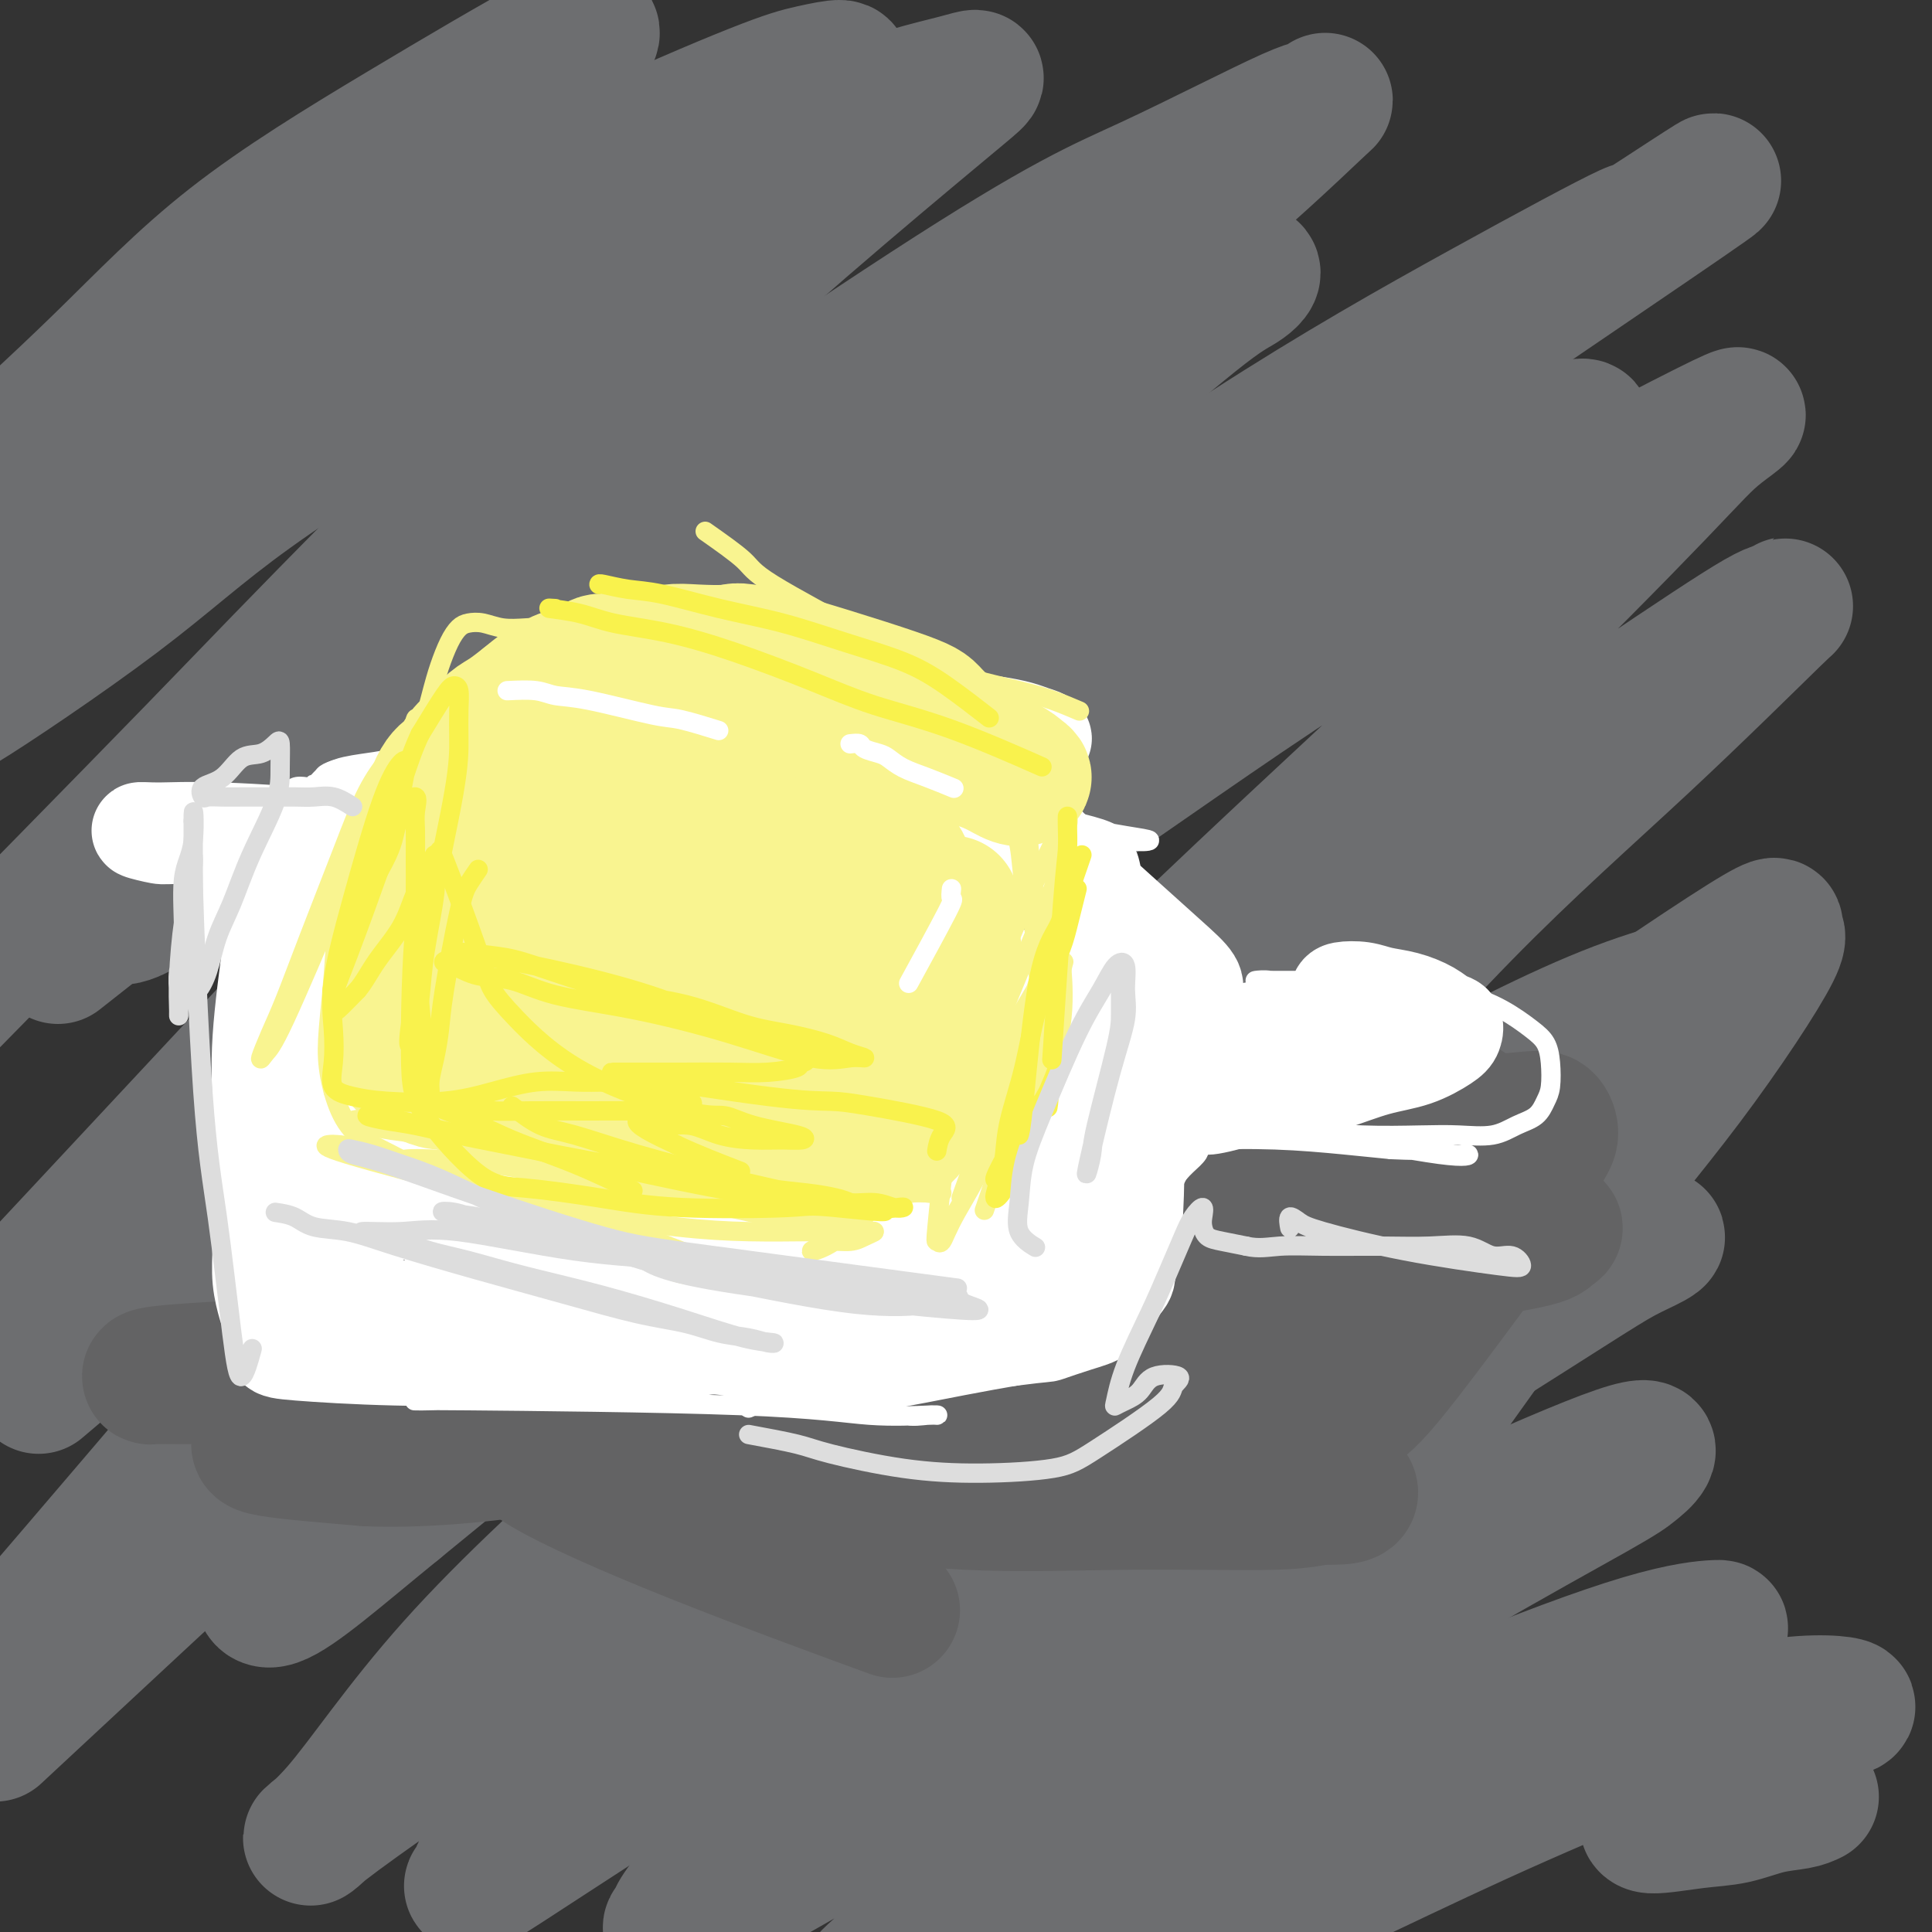
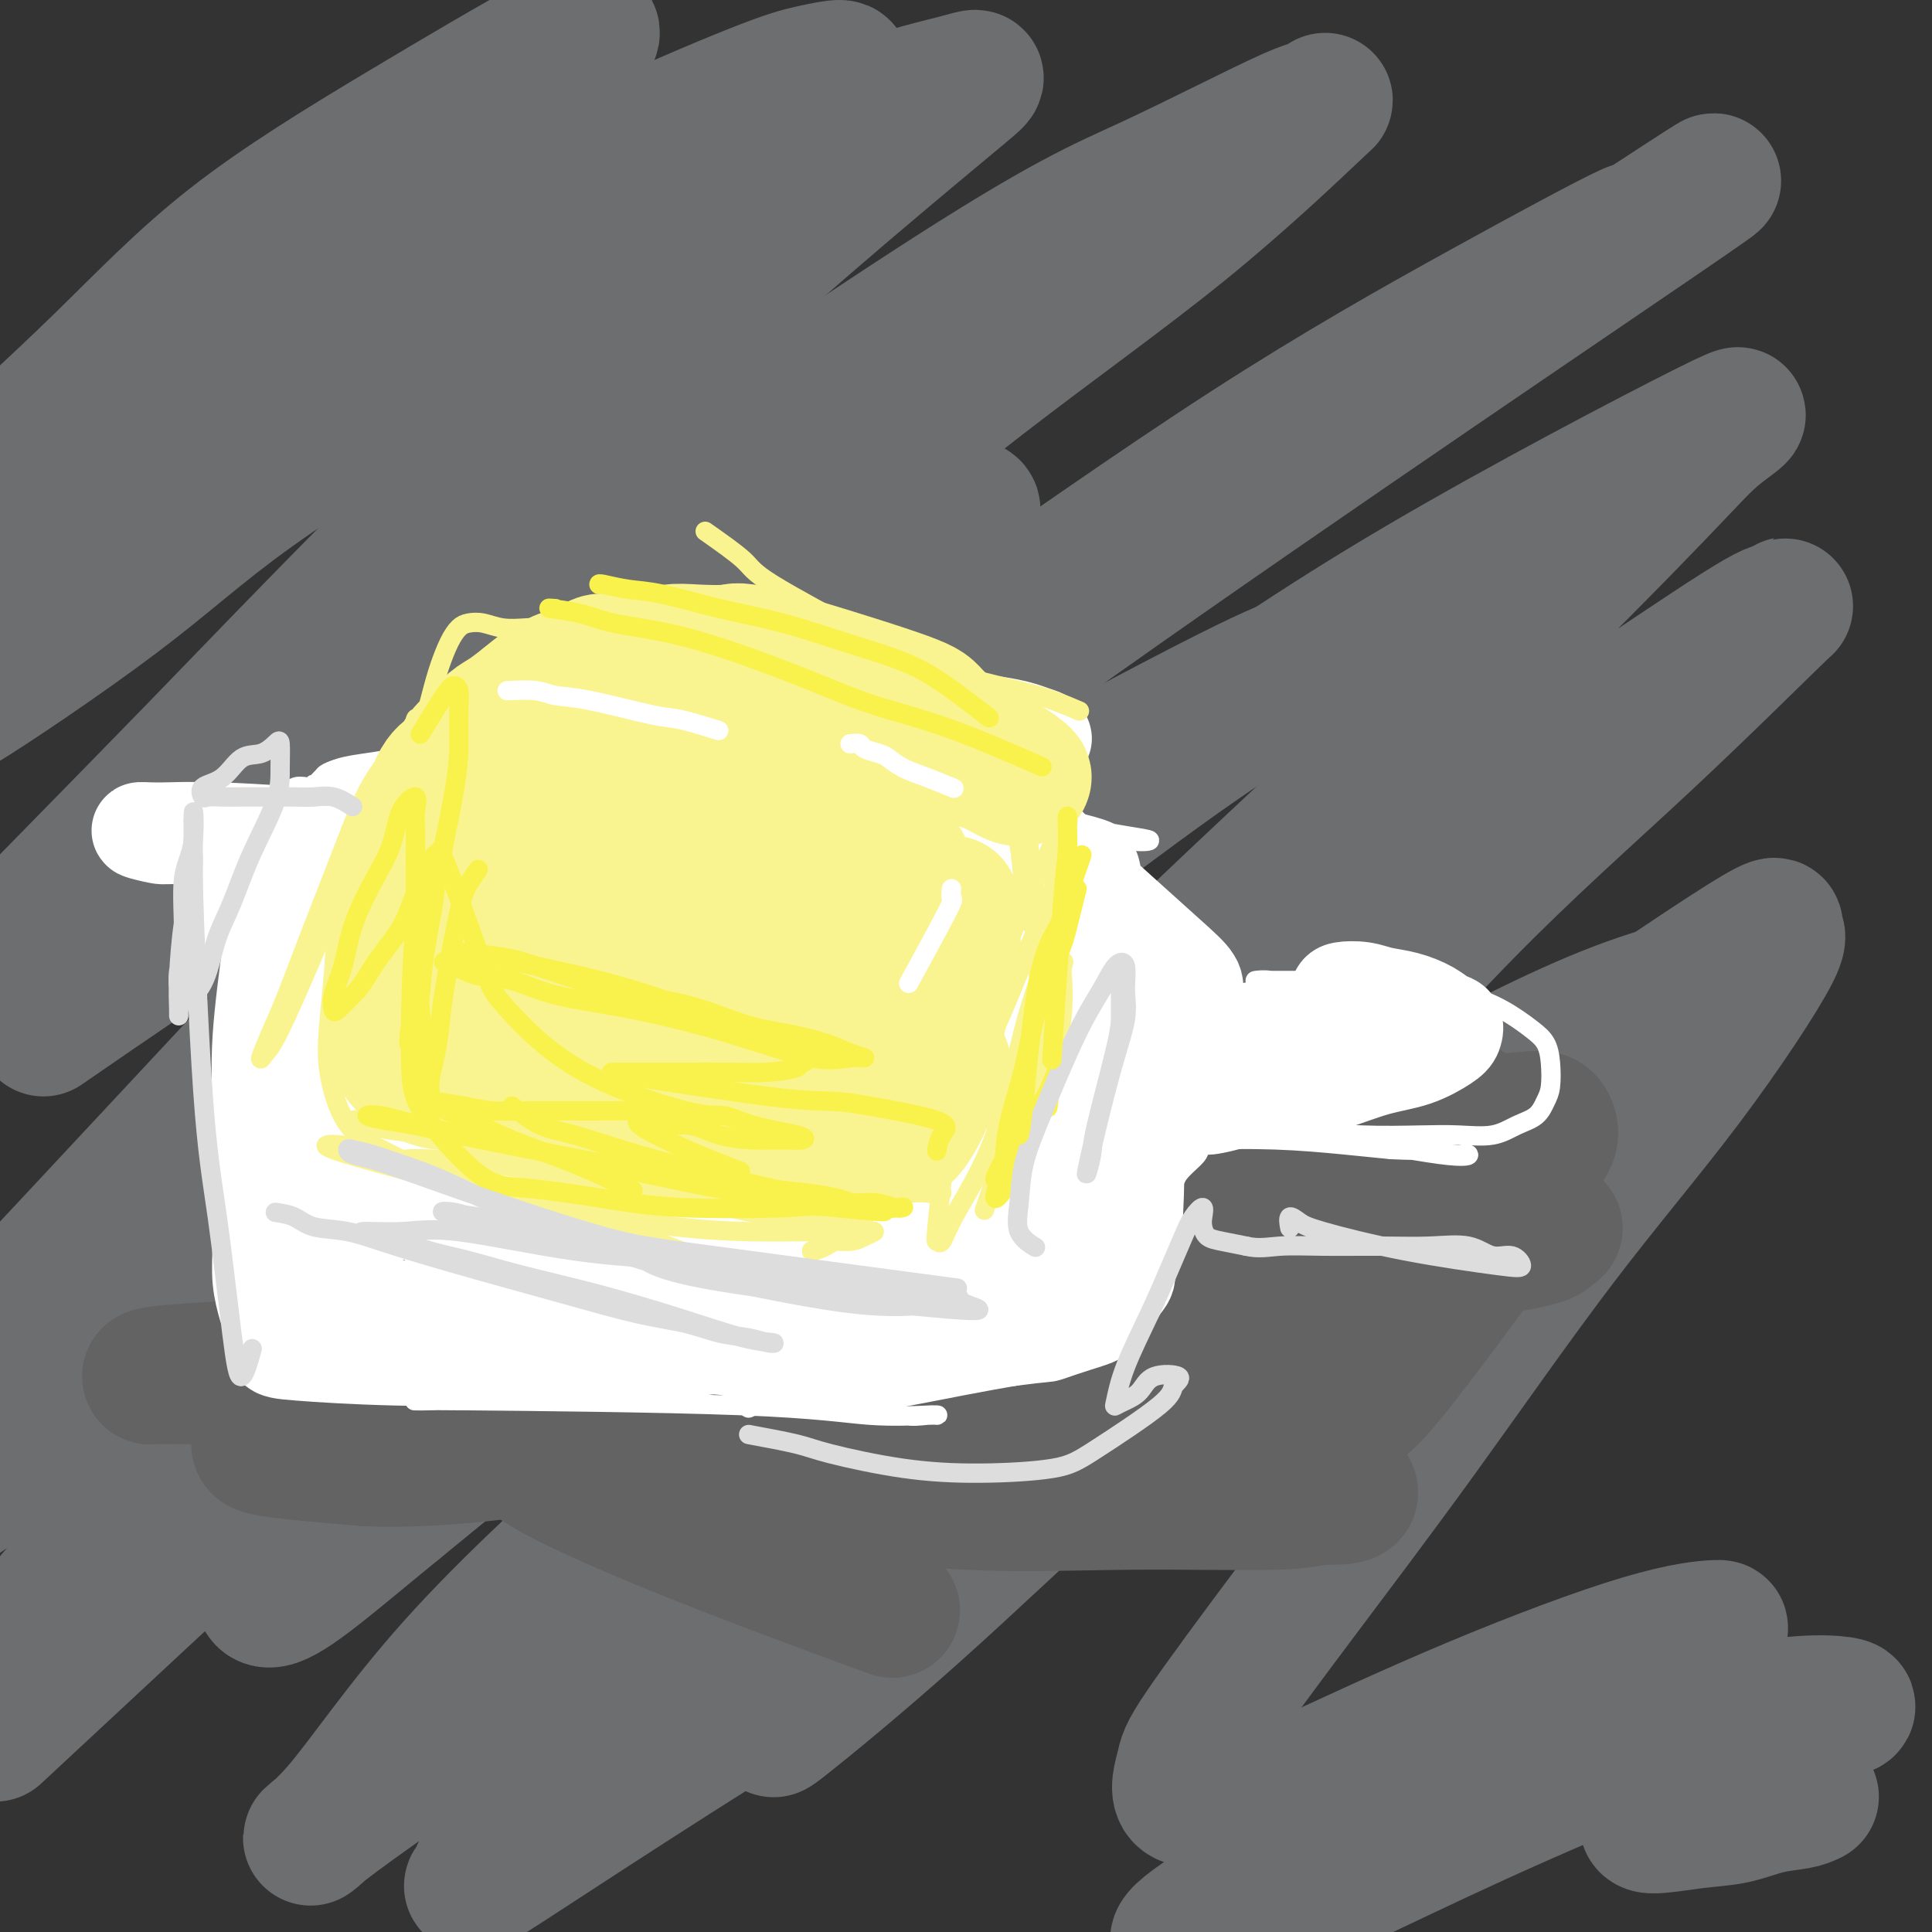
<svg xmlns="http://www.w3.org/2000/svg" viewBox="0 0 400 400" version="1.1">
  <rect x="0" y="0" width="400" height="400" fill="#333333" stroke="none" />
  <g fill="none" stroke="rgb(109,110,112)" stroke-width="28" stroke-linecap="round" stroke-linejoin="round">
    <path d="M375,372c-0.755,0.365 -1.510,0.730 -3,1c-1.490,0.270 -3.715,0.446 -6,1c-2.285,0.554 -4.631,1.488 -7,2c-2.369,0.512 -4.760,0.603 -8,1c-3.240,0.397 -7.327,1.100 -9,1c-1.673,-0.100 -0.930,-1.003 0,-2c0.930,-0.997 2.048,-2.088 5,-4c2.952,-1.912 7.739,-4.646 12,-7c4.261,-2.354 7.995,-4.328 11,-6c3.005,-1.672 5.280,-3.042 8,-4c2.720,-0.958 5.886,-1.503 4,-2c-1.886,-0.497 -8.825,-0.947 -18,1c-9.175,1.947 -20.587,6.290 -32,11c-11.413,4.710 -22.827,9.785 -34,15c-11.173,5.215 -22.107,10.569 -30,14c-7.893,3.431 -12.747,4.940 -16,6c-3.253,1.060 -4.907,1.671 -6,2c-1.093,0.329 -1.627,0.376 -2,0c-0.373,-0.376 -0.587,-1.176 5,-5c5.587,-3.824 16.974,-10.671 28,-17c11.026,-6.329 21.691,-12.141 33,-18c11.309,-5.859 23.263,-11.764 30,-15c6.737,-3.236 8.256,-3.803 10,-5c1.744,-1.197 3.713,-3.025 5,-4c1.287,-0.975 1.891,-1.096 0,-1c-1.891,0.096 -6.278,0.411 -15,3c-8.722,2.589 -21.778,7.454 -35,13c-13.222,5.546 -26.611,11.773 -40,18" />
-     <path d="M265,371c-18.714,8.660 -27.999,14.812 -39,21c-11.001,6.188 -23.717,12.414 -31,16c-7.283,3.586 -9.131,4.531 -11,5c-1.869,0.469 -3.757,0.462 -5,0c-1.243,-0.462 -1.841,-1.380 5,-7c6.841,-5.620 21.120,-15.942 35,-26c13.880,-10.058 27.362,-19.853 41,-29c13.638,-9.147 27.431,-17.648 40,-25c12.569,-7.352 23.912,-13.555 30,-17c6.088,-3.445 6.920,-4.132 8,-5c1.080,-0.868 2.407,-1.917 3,-3c0.593,-1.083 0.450,-2.202 -6,0c-6.450,2.202 -19.208,7.724 -33,14c-13.792,6.276 -28.618,13.308 -41,19c-12.382,5.692 -22.320,10.046 -44,22c-21.680,11.954 -55.103,31.508 -69,39c-13.897,7.492 -8.270,2.920 -7,2c1.270,-0.920 -1.819,1.810 -1,0c0.819,-1.810 5.546,-8.160 15,-17c9.454,-8.840 23.636,-20.171 39,-31c15.364,-10.829 31.908,-21.156 48,-31c16.092,-9.844 31.730,-19.205 46,-28c14.270,-8.795 27.172,-17.023 35,-22c7.828,-4.977 10.582,-6.702 13,-8c2.418,-1.298 4.501,-2.169 6,-3c1.499,-0.831 2.416,-1.623 -3,0c-5.416,1.623 -17.163,5.662 -30,11c-12.837,5.338 -26.764,11.976 -42,20c-15.236,8.024 -31.782,17.436 -48,27c-16.218,9.564 -32.109,19.282 -48,29" />
    <path d="M171,344c-29.483,18.004 -55.190,35.013 -66,42c-10.810,6.987 -6.722,3.952 -6,3c0.722,-0.952 -1.922,0.180 4,-6c5.922,-6.180 20.409,-19.673 37,-33c16.591,-13.327 35.286,-26.488 55,-40c19.714,-13.512 40.448,-27.375 60,-40c19.552,-12.625 37.921,-24.013 54,-34c16.079,-9.987 29.869,-18.572 38,-24c8.131,-5.428 10.605,-7.700 13,-9c2.395,-1.300 4.711,-1.630 1,-1c-3.711,0.630 -13.449,2.219 -26,7c-12.551,4.781 -27.916,12.755 -45,22c-17.084,9.245 -35.886,19.761 -56,32c-20.114,12.239 -41.539,26.201 -60,39c-18.461,12.799 -33.959,24.437 -53,38c-19.041,13.563 -41.625,29.053 -51,36c-9.375,6.947 -5.540,5.351 0,-1c5.540,-6.351 12.787,-17.458 24,-30c11.213,-12.542 26.392,-26.519 43,-41c16.608,-14.481 34.643,-29.464 53,-44c18.357,-14.536 37.034,-28.624 54,-41c16.966,-12.376 32.221,-23.041 45,-32c12.779,-8.959 23.082,-16.212 28,-20c4.918,-3.788 4.452,-4.110 5,-5c0.548,-0.890 2.110,-2.348 -4,0c-6.110,2.348 -19.891,8.502 -35,16c-15.109,7.498 -31.545,16.340 -49,27c-17.455,10.660 -35.930,23.139 -55,36c-19.070,12.861 -38.734,26.103 -55,38c-16.266,11.897 -29.133,22.448 -42,33" />
-     <path d="M82,312c-11.942,9.730 -20.796,17.557 -25,19c-4.204,1.443 -3.757,-3.496 3,-13c6.757,-9.504 19.826,-23.572 35,-39c15.174,-15.428 32.454,-32.216 51,-49c18.546,-16.784 38.357,-33.564 58,-49c19.643,-15.436 39.116,-29.527 56,-42c16.884,-12.473 31.177,-23.328 42,-31c10.823,-7.672 18.175,-12.161 21,-14c2.825,-1.839 1.122,-1.029 3,-3c1.878,-1.971 7.335,-6.723 -14,4c-21.335,10.723 -69.464,36.921 -100,55c-30.536,18.079 -43.479,28.040 -60,40c-16.521,11.960 -36.620,25.919 -54,38c-17.380,12.081 -32.040,22.285 -42,29c-9.960,6.715 -15.220,9.941 -19,12c-3.780,2.059 -6.080,2.952 -5,0c1.080,-2.952 5.540,-9.751 13,-20c7.460,-10.249 17.919,-23.950 31,-38c13.081,-14.050 28.784,-28.449 45,-43c16.216,-14.551 32.944,-29.256 49,-42c16.056,-12.744 31.441,-23.529 45,-34c13.559,-10.471 25.294,-20.628 32,-26c6.706,-5.372 8.384,-5.959 10,-7c1.616,-1.041 3.172,-2.537 2,-3c-1.172,-0.463 -5.071,0.108 -14,4c-8.929,3.892 -22.888,11.105 -38,19c-15.112,7.895 -31.376,16.472 -48,26c-16.624,9.528 -33.607,20.008 -49,30c-15.393,9.992 -29.197,19.496 -43,29" />
+     <path d="M82,312c-11.942,9.730 -20.796,17.557 -25,19c-4.204,1.443 -3.757,-3.496 3,-13c6.757,-9.504 19.826,-23.572 35,-39c15.174,-15.428 32.454,-32.216 51,-49c19.643,-15.436 39.116,-29.527 56,-42c16.884,-12.473 31.177,-23.328 42,-31c10.823,-7.672 18.175,-12.161 21,-14c2.825,-1.839 1.122,-1.029 3,-3c1.878,-1.971 7.335,-6.723 -14,4c-21.335,10.723 -69.464,36.921 -100,55c-30.536,18.079 -43.479,28.040 -60,40c-16.521,11.960 -36.620,25.919 -54,38c-17.380,12.081 -32.040,22.285 -42,29c-9.960,6.715 -15.220,9.941 -19,12c-3.780,2.059 -6.080,2.952 -5,0c1.080,-2.952 5.540,-9.751 13,-20c7.460,-10.249 17.919,-23.950 31,-38c13.081,-14.050 28.784,-28.449 45,-43c16.216,-14.551 32.944,-29.256 49,-42c16.056,-12.744 31.441,-23.529 45,-34c13.559,-10.471 25.294,-20.628 32,-26c6.706,-5.372 8.384,-5.959 10,-7c1.616,-1.041 3.172,-2.537 2,-3c-1.172,-0.463 -5.071,0.108 -14,4c-8.929,3.892 -22.888,11.105 -38,19c-15.112,7.895 -31.376,16.472 -48,26c-16.624,9.528 -33.607,20.008 -49,30c-15.393,9.992 -29.197,19.496 -43,29" />
    <path d="M67,164c-20.846,13.380 -26.960,17.330 -31,20c-4.040,2.670 -6.007,4.062 -8,5c-1.993,0.938 -4.013,1.423 -4,0c0.013,-1.423 2.059,-4.756 9,-13c6.941,-8.244 18.775,-21.401 31,-34c12.225,-12.599 24.839,-24.640 38,-37c13.161,-12.360 26.867,-25.038 39,-36c12.133,-10.962 22.692,-20.208 33,-29c10.308,-8.792 20.363,-17.130 25,-21c4.637,-3.870 3.856,-3.271 -1,-2c-4.856,1.271 -13.785,3.215 -25,8c-11.215,4.785 -24.715,12.409 -38,21c-13.285,8.591 -26.355,18.147 -41,28c-14.645,9.853 -30.865,20.004 -42,28c-11.135,7.996 -17.184,13.839 -28,22c-10.816,8.161 -26.397,18.641 -32,22c-5.603,3.359 -1.227,-0.404 0,-2c1.227,-1.596 -0.696,-1.023 3,-7c3.696,-5.977 13.011,-18.502 23,-30c9.989,-11.498 20.653,-21.970 31,-32c10.347,-10.030 20.378,-19.619 31,-29c10.622,-9.381 21.834,-18.554 28,-24c6.166,-5.446 7.285,-7.164 9,-9c1.715,-1.836 4.025,-3.788 5,-5c0.975,-1.212 0.615,-1.682 0,-2c-0.615,-0.318 -1.485,-0.483 -8,3c-6.515,3.483 -18.674,10.614 -31,18c-12.326,7.386 -24.819,15.027 -35,23c-10.181,7.973 -18.052,16.278 -27,25c-8.948,8.722 -18.974,17.861 -29,27" />
    <path d="M-8,102c-9.333,8.667 -4.667,4.333 0,0" />
    <path d="M-1,99c13.322,-7.617 26.644,-15.235 41,-23c14.356,-7.765 29.746,-15.679 44,-23c14.254,-7.321 27.371,-14.049 40,-20c12.629,-5.951 24.771,-11.125 32,-14c7.229,-2.875 9.544,-3.450 12,-4c2.456,-0.550 5.054,-1.076 6,-1c0.946,0.076 0.242,0.754 -1,3c-1.242,2.246 -3.021,6.060 -21,25c-17.979,18.940 -52.159,53.004 -72,73c-19.841,19.996 -25.342,25.922 -40,41c-14.658,15.078 -38.474,39.308 -48,49c-9.526,9.692 -4.763,4.846 0,0" />
    <path d="M12,198c9.671,-7.595 19.342,-15.190 28,-23c8.658,-7.810 16.302,-15.837 45,-37c28.698,-21.163 78.451,-55.464 107,-74c28.549,-18.536 35.895,-21.306 46,-26c10.105,-4.694 22.969,-11.311 29,-14c6.031,-2.689 5.230,-1.451 6,-2c0.770,-0.549 3.113,-2.884 -1,1c-4.113,3.884 -14.682,13.987 -27,24c-12.318,10.013 -26.385,19.936 -42,32c-15.615,12.064 -32.778,26.268 -51,42c-18.222,15.732 -37.503,32.990 -54,49c-16.497,16.010 -30.211,30.772 -50,52c-19.789,21.228 -45.654,48.922 -56,60c-10.346,11.078 -5.173,5.539 0,0" />
    <path d="M8,287c46.423,-39.451 92.846,-78.902 124,-104c31.154,-25.098 47.039,-35.843 66,-49c18.961,-13.157 40.999,-28.725 60,-41c19.001,-12.275 34.966,-21.258 49,-29c14.034,-7.742 26.135,-14.243 30,-16c3.865,-1.757 -0.508,1.229 6,-3c6.508,-4.229 23.896,-15.675 -2,2c-25.896,17.675 -95.077,64.469 -133,92c-37.923,27.531 -44.587,35.797 -60,50c-15.413,14.203 -39.575,34.343 -57,51c-17.425,16.657 -28.115,29.831 -46,51c-17.885,21.169 -42.967,50.334 -53,62c-10.033,11.666 -5.016,5.833 0,0" />
    <path d="M-1,359c39.097,-36.377 78.194,-72.754 106,-98c27.806,-25.246 44.323,-39.361 65,-55c20.677,-15.639 45.516,-32.804 66,-47c20.484,-14.196 36.614,-25.424 58,-38c21.386,-12.576 48.028,-26.500 59,-32c10.972,-5.500 6.275,-2.577 3,0c-3.275,2.577 -5.129,4.807 -13,13c-7.871,8.193 -21.759,22.350 -37,37c-15.241,14.650 -31.834,29.793 -49,46c-17.166,16.207 -34.903,33.477 -52,51c-17.097,17.523 -33.554,35.299 -48,52c-14.446,16.701 -26.882,32.326 -36,43c-9.118,10.674 -14.919,16.396 -18,20c-3.081,3.604 -3.442,5.089 -4,6c-0.558,0.911 -1.315,1.246 5,-6c6.315,-7.246 19.700,-22.074 34,-37c14.300,-14.926 29.513,-29.949 47,-46c17.487,-16.051 37.246,-33.131 56,-49c18.754,-15.869 36.501,-30.527 53,-43c16.499,-12.473 31.749,-22.762 44,-31c12.251,-8.238 21.504,-14.425 26,-17c4.496,-2.575 4.236,-1.538 5,-2c0.764,-0.462 2.553,-2.424 -2,2c-4.553,4.424 -15.446,15.232 -27,26c-11.554,10.768 -23.767,21.494 -37,35c-13.233,13.506 -27.486,29.790 -42,46c-14.514,16.210 -29.290,32.346 -42,47c-12.710,14.654 -23.355,27.827 -34,41" />
    <path d="M185,323c-22.378,26.545 -19.322,25.907 -19,27c0.322,1.093 -2.090,3.917 -4,6c-1.910,2.083 -3.319,3.424 1,0c4.319,-3.424 14.367,-11.613 26,-22c11.633,-10.387 24.850,-22.973 39,-36c14.150,-13.027 29.234,-26.495 43,-38c13.766,-11.505 26.215,-21.048 43,-33c16.785,-11.952 37.906,-26.314 47,-32c9.094,-5.686 6.161,-2.696 6,-2c-0.161,0.696 2.450,-0.903 0,4c-2.450,4.903 -9.960,16.307 -18,27c-8.040,10.693 -16.612,20.674 -26,33c-9.388,12.326 -19.594,26.996 -29,40c-9.406,13.004 -18.011,24.342 -26,35c-7.989,10.658 -15.362,20.635 -19,26c-3.638,5.365 -3.542,6.119 -4,8c-0.458,1.881 -1.469,4.891 0,6c1.469,1.109 5.420,0.317 7,0c1.580,-0.317 0.790,-0.158 0,0" />
  </g>
  <g fill="none" stroke="rgb(99,99,100)" stroke-width="28" stroke-linecap="round" stroke-linejoin="round">
    <path d="M271,263c-10.861,-2.874 -21.722,-5.749 -32,-7c-10.278,-1.251 -19.974,-0.880 -30,-1c-10.026,-0.120 -20.381,-0.733 -31,0c-10.619,0.733 -21.501,2.811 -32,4c-10.499,1.189 -20.616,1.488 -28,2c-7.384,0.512 -12.036,1.237 -15,2c-2.964,0.763 -4.240,1.564 -6,2c-1.760,0.436 -4.002,0.508 -5,1c-0.998,0.492 -0.750,1.405 -1,2c-0.250,0.595 -0.998,0.871 4,2c4.998,1.129 15.743,3.110 26,5c10.257,1.890 20.027,3.687 31,5c10.973,1.313 23.148,2.142 35,3c11.852,0.858 23.382,1.746 35,2c11.618,0.254 23.324,-0.127 32,0c8.676,0.127 14.322,0.763 18,1c3.678,0.237 5.389,0.074 7,0c1.611,-0.074 3.124,-0.060 4,0c0.876,0.060 1.117,0.165 -4,0c-5.117,-0.165 -15.592,-0.599 -27,-1c-11.408,-0.401 -23.748,-0.768 -37,-1c-13.252,-0.232 -27.414,-0.330 -42,0c-14.586,0.330 -29.595,1.089 -43,2c-13.405,0.911 -25.207,1.973 -36,3c-10.793,1.027 -20.577,2.018 -26,3c-5.423,0.982 -6.484,1.954 -8,3c-1.516,1.046 -3.485,2.166 -5,3c-1.515,0.834 -2.576,1.381 1,2c3.576,0.619 11.788,1.309 20,2" />
    <path d="M76,302c9.709,0.433 23.481,-0.484 38,-3c14.519,-2.516 29.785,-6.630 46,-11c16.215,-4.370 33.381,-8.998 49,-14c15.619,-5.002 29.693,-10.380 43,-16c13.307,-5.620 25.848,-11.481 33,-15c7.152,-3.519 8.914,-4.694 11,-6c2.086,-1.306 4.495,-2.742 6,-4c1.505,-1.258 2.105,-2.337 2,-3c-0.105,-0.663 -0.913,-0.909 -3,-1c-2.087,-0.091 -5.451,-0.025 -10,2c-4.549,2.025 -10.282,6.010 -15,10c-4.718,3.990 -8.419,7.986 -13,14c-4.581,6.014 -10.041,14.046 -13,20c-2.959,5.954 -3.418,9.831 -4,13c-0.582,3.169 -1.286,5.631 -1,8c0.286,2.369 1.561,4.645 3,6c1.439,1.355 3.040,1.789 6,2c2.960,0.211 7.278,0.199 12,-2c4.722,-2.199 9.849,-6.584 13,-9c3.151,-2.416 4.327,-2.862 10,-10c5.673,-7.138 15.844,-20.967 21,-28c5.156,-7.033 5.298,-7.270 6,-9c0.702,-1.730 1.965,-4.954 3,-7c1.035,-2.046 1.841,-2.914 2,-4c0.159,-1.086 -0.330,-2.391 -1,-3c-0.670,-0.609 -1.522,-0.522 -7,0c-5.478,0.522 -15.582,1.480 -26,4c-10.418,2.520 -21.151,6.601 -32,11c-10.849,4.399 -21.814,9.114 -33,14c-11.186,4.886 -22.593,9.943 -34,15" />
    <path d="M188,276c-20.797,8.671 -23.289,10.348 -26,12c-2.711,1.652 -5.643,3.277 -8,5c-2.357,1.723 -4.141,3.543 -5,5c-0.859,1.457 -0.792,2.549 2,4c2.792,1.451 8.309,3.260 17,5c8.691,1.740 20.555,3.410 32,4c11.445,0.590 22.472,0.099 34,0c11.528,-0.099 23.558,0.193 30,0c6.442,-0.193 7.295,-0.872 10,-1c2.705,-0.128 7.262,0.295 5,-2c-2.262,-2.295 -11.343,-7.309 -22,-11c-10.657,-3.691 -22.891,-6.061 -37,-8c-14.109,-1.939 -30.092,-3.448 -46,-4c-15.908,-0.552 -31.741,-0.148 -47,0c-15.259,0.148 -29.945,0.040 -43,0c-13.055,-0.040 -24.480,-0.013 -32,0c-7.520,0.013 -11.135,0.013 -14,0c-2.865,-0.013 -4.981,-0.037 -6,0c-1.019,0.037 -0.942,0.136 -1,0c-0.058,-0.136 -0.253,-0.506 6,-1c6.253,-0.494 18.954,-1.110 32,-2c13.046,-0.890 26.439,-2.054 41,-3c14.561,-0.946 30.291,-1.675 47,-3c16.709,-1.325 34.398,-3.248 51,-5c16.602,-1.752 32.118,-3.335 46,-5c13.882,-1.665 26.131,-3.413 37,-5c10.869,-1.587 20.357,-3.013 25,-4c4.643,-0.987 4.442,-1.535 5,-2c0.558,-0.465 1.874,-0.847 0,-1c-1.874,-0.153 -6.937,-0.076 -12,0" />
    <path d="M309,254c-8.490,0.008 -23.715,0.529 -35,1c-11.285,0.471 -18.631,0.891 -41,5c-22.369,4.109 -59.762,11.908 -80,16c-20.238,4.092 -23.322,4.476 -29,7c-5.678,2.524 -13.950,7.186 -17,10c-3.050,2.814 -0.878,3.779 0,5c0.878,1.221 0.462,2.698 6,6c5.538,3.302 17.029,8.427 31,14c13.971,5.573 30.420,11.592 37,14c6.580,2.408 3.290,1.204 0,0" />
  </g>
  <g fill="none" stroke="rgb(255,255,255)" stroke-width="4" stroke-linecap="round" stroke-linejoin="round">
    <path d="M224,265c4.184,-4.637 8.368,-9.275 11,-12c2.632,-2.725 3.712,-3.539 5,-5c1.288,-1.461 2.783,-3.571 4,-5c1.217,-1.429 2.157,-2.178 3,-3c0.843,-0.822 1.590,-1.718 1,-2c-0.590,-0.282 -2.515,0.049 -4,1c-1.485,0.951 -2.528,2.523 -4,4c-1.472,1.477 -3.371,2.858 -5,4c-1.629,1.142 -2.988,2.046 -4,3c-1.012,0.954 -1.677,1.960 -2,2c-0.323,0.040 -0.305,-0.886 1,-2c1.305,-1.114 3.895,-2.417 6,-4c2.105,-1.583 3.725,-3.448 6,-5c2.275,-1.552 5.205,-2.792 7,-4c1.795,-1.208 2.455,-2.382 4,-3c1.545,-0.618 3.976,-0.678 4,-1c0.024,-0.322 -2.358,-0.906 -4,-1c-1.642,-0.094 -2.545,0.301 -4,1c-1.455,0.699 -3.463,1.703 -5,2c-1.537,0.297 -2.603,-0.114 -3,0c-0.397,0.114 -0.126,0.751 1,1c1.126,0.249 3.106,0.108 7,0c3.894,-0.108 9.702,-0.183 15,0c5.298,0.183 10.085,0.624 14,1c3.915,0.376 6.957,0.688 10,1" />
    <path d="M288,238c8.829,0.399 7.403,-0.104 8,0c0.597,0.104 3.219,0.813 5,1c1.781,0.187 2.723,-0.150 3,0c0.277,0.150 -0.109,0.787 -6,0c-5.891,-0.787 -17.287,-2.996 -23,-4c-5.713,-1.004 -5.742,-0.802 -7,-1c-1.258,-0.198 -3.746,-0.795 -5,-1c-1.254,-0.205 -1.275,-0.016 -1,0c0.275,0.016 0.847,-0.140 2,0c1.153,0.140 2.888,0.575 6,1c3.112,0.425 7.602,0.840 12,1c4.398,0.160 8.705,0.066 12,0c3.295,-0.066 5.579,-0.104 8,0c2.421,0.104 4.978,0.350 7,0c2.022,-0.350 3.509,-1.296 5,-2c1.491,-0.704 2.986,-1.164 4,-2c1.014,-0.836 1.547,-2.046 2,-3c0.453,-0.954 0.827,-1.651 1,-3c0.173,-1.349 0.147,-3.349 0,-5c-0.147,-1.651 -0.413,-2.953 -1,-4c-0.587,-1.047 -1.494,-1.839 -3,-3c-1.506,-1.161 -3.610,-2.689 -6,-4c-2.390,-1.311 -5.065,-2.404 -8,-3c-2.935,-0.596 -6.129,-0.696 -9,-1c-2.871,-0.304 -5.418,-0.811 -8,-1c-2.582,-0.189 -5.197,-0.061 -7,0c-1.803,0.061 -2.793,0.055 -4,0c-1.207,-0.055 -2.631,-0.159 -2,0c0.631,0.159 3.315,0.579 6,1" />
    <path d="M279,205c1.710,0.158 3.986,0.053 6,0c2.014,-0.053 3.766,-0.053 5,0c1.234,0.053 1.950,0.158 3,0c1.050,-0.158 2.435,-0.578 2,-1c-0.435,-0.422 -2.689,-0.845 -5,-1c-2.311,-0.155 -4.678,-0.042 -7,0c-2.322,0.042 -4.600,0.011 -7,0c-2.400,-0.011 -4.921,-0.004 -7,0c-2.079,0.004 -3.715,0.005 -5,0c-1.285,-0.005 -2.220,-0.016 -3,0c-0.780,0.016 -1.405,0.060 -1,0c0.405,-0.060 1.839,-0.223 3,0c1.161,0.223 2.049,0.833 3,1c0.951,0.167 1.966,-0.110 3,0c1.034,0.110 2.088,0.606 2,1c-0.088,0.394 -1.316,0.687 -3,1c-1.684,0.313 -3.823,0.647 -6,1c-2.177,0.353 -4.392,0.724 -7,1c-2.608,0.276 -5.608,0.456 -8,1c-2.392,0.544 -4.176,1.452 -6,2c-1.824,0.548 -3.688,0.735 -5,1c-1.312,0.265 -2.073,0.607 -3,1c-0.927,0.393 -2.022,0.837 -2,1c0.022,0.163 1.161,0.044 2,0c0.839,-0.044 1.380,-0.012 2,0c0.620,0.012 1.320,0.003 2,0c0.680,-0.003 1.340,-0.002 2,0" />
    <path d="M239,214c0.572,0.381 -0.999,0.833 -2,1c-1.001,0.167 -1.433,0.048 -2,0c-0.567,-0.048 -1.271,-0.025 -2,0c-0.729,0.025 -1.485,0.052 -2,0c-0.515,-0.052 -0.789,-0.184 -1,0c-0.211,0.184 -0.361,0.685 0,1c0.361,0.315 1.231,0.443 2,1c0.769,0.557 1.436,1.543 1,2c-0.436,0.457 -1.976,0.385 -3,0c-1.024,-0.385 -1.532,-1.084 -3,-2c-1.468,-0.916 -3.896,-2.048 -6,-3c-2.104,-0.952 -3.886,-1.724 -6,-3c-2.114,-1.276 -4.561,-3.058 -7,-5c-2.439,-1.942 -4.870,-4.046 -7,-6c-2.130,-1.954 -3.960,-3.758 -6,-6c-2.040,-2.242 -4.289,-4.920 -6,-7c-1.711,-2.080 -2.884,-3.560 -4,-5c-1.116,-1.440 -2.175,-2.840 -3,-4c-0.825,-1.160 -1.414,-2.082 -2,-3c-0.586,-0.918 -1.167,-1.834 -1,-2c0.167,-0.166 1.084,0.417 2,1" />
    <path d="M181,174c-1.448,-2.793 1.932,0.223 4,2c2.068,1.777 2.825,2.313 4,3c1.175,0.687 2.769,1.523 4,2c1.231,0.477 2.099,0.595 3,1c0.901,0.405 1.835,1.098 2,1c0.165,-0.098 -0.440,-0.987 -2,-2c-1.560,-1.013 -4.076,-2.150 -6,-3c-1.924,-0.850 -3.257,-1.414 -7,-3c-3.743,-1.586 -9.897,-4.194 -15,-6c-5.103,-1.806 -9.154,-2.809 -13,-4c-3.846,-1.191 -7.487,-2.569 -10,-3c-2.513,-0.431 -3.899,0.084 -7,0c-3.101,-0.084 -7.916,-0.769 -9,-1c-1.084,-0.231 1.564,-0.009 4,0c2.436,0.009 4.660,-0.194 8,0c3.340,0.194 7.796,0.785 11,1c3.204,0.215 5.154,0.054 7,0c1.846,-0.054 3.586,-0.000 5,0c1.414,0.000 2.500,-0.052 2,0c-0.500,0.052 -2.587,0.210 -5,0c-2.413,-0.210 -5.152,-0.788 -8,-1c-2.848,-0.212 -5.805,-0.057 -9,0c-3.195,0.057 -6.627,0.016 -8,0c-1.373,-0.016 -0.686,-0.008 0,0" />
    <path d="M259,216c-1.496,-2.649 -2.991,-5.298 -4,-7c-1.009,-1.702 -1.531,-2.458 -3,-4c-1.469,-1.542 -3.885,-3.871 -6,-6c-2.115,-2.129 -3.930,-4.058 -6,-6c-2.070,-1.942 -4.395,-3.895 -7,-6c-2.605,-2.105 -5.489,-4.360 -8,-6c-2.511,-1.640 -4.650,-2.664 -7,-4c-2.350,-1.336 -4.910,-2.985 -7,-4c-2.090,-1.015 -3.709,-1.398 -5,-2c-1.291,-0.602 -2.255,-1.423 -3,-2c-0.745,-0.577 -1.270,-0.909 -1,-1c0.270,-0.091 1.336,0.060 3,0c1.664,-0.060 3.924,-0.331 7,0c3.076,0.331 6.966,1.263 10,2c3.034,0.737 5.211,1.279 7,2c1.789,0.721 3.189,1.621 5,2c1.811,0.379 4.032,0.235 4,0c-0.032,-0.235 -2.316,-0.563 -5,-1c-2.684,-0.437 -5.766,-0.984 -11,-2c-5.234,-1.016 -12.619,-2.499 -20,-4c-7.381,-1.501 -14.757,-3.018 -20,-4c-5.243,-0.982 -8.354,-1.428 -11,-2c-2.646,-0.572 -4.829,-1.269 -7,-2c-2.171,-0.731 -4.330,-1.494 -6,-2c-1.670,-0.506 -2.850,-0.754 -4,-1c-1.150,-0.246 -2.271,-0.489 -3,-1c-0.729,-0.511 -1.065,-1.289 0,-2c1.065,-0.711 3.533,-1.356 6,-2" />
    <path d="M157,151c2.390,-0.692 5.364,-0.420 8,-1c2.636,-0.580 4.934,-2.010 7,-3c2.066,-0.990 3.898,-1.541 5,-2c1.102,-0.459 1.472,-0.826 2,-1c0.528,-0.174 1.212,-0.155 -1,0c-2.212,0.155 -7.322,0.446 -12,1c-4.678,0.554 -8.925,1.370 -25,4c-16.075,2.630 -43.978,7.072 -56,9c-12.022,1.928 -8.163,1.340 -8,1c0.163,-0.340 -3.372,-0.432 -6,0c-2.628,0.432 -4.350,1.388 -4,2c0.350,0.612 2.774,0.879 7,2c4.226,1.121 10.256,3.094 16,5c5.744,1.906 11.202,3.745 15,5c3.798,1.255 5.934,1.926 8,3c2.066,1.074 4.061,2.550 6,4c1.939,1.450 3.823,2.873 5,4c1.177,1.127 1.646,1.958 2,3c0.354,1.042 0.594,2.295 0,3c-0.594,0.705 -2.022,0.864 -4,1c-1.978,0.136 -4.505,0.250 -7,0c-2.495,-0.250 -4.956,-0.865 -8,-2c-3.044,-1.135 -6.669,-2.790 -10,-5c-3.331,-2.210 -6.367,-4.974 -9,-7c-2.633,-2.026 -4.863,-3.315 -7,-5c-2.137,-1.685 -4.182,-3.767 -6,-5c-1.818,-1.233 -3.409,-1.616 -5,-2" />
    <path d="M70,165c-6.639,-4.108 -4.735,-2.376 -5,-2c-0.265,0.376 -2.697,-0.602 -4,0c-1.303,0.602 -1.477,2.786 -2,5c-0.523,2.214 -1.397,4.458 -2,7c-0.603,2.542 -0.936,5.381 -1,9c-0.064,3.619 0.142,8.019 0,13c-0.142,4.981 -0.630,10.542 -1,16c-0.370,5.458 -0.620,10.814 -1,15c-0.380,4.186 -0.891,7.201 -1,10c-0.109,2.799 0.182,5.383 0,8c-0.182,2.617 -0.837,5.267 -1,7c-0.163,1.733 0.164,2.550 0,4c-0.164,1.450 -0.821,3.535 0,3c0.821,-0.535 3.119,-3.688 5,-7c1.881,-3.312 3.343,-6.781 5,-11c1.657,-4.219 3.508,-9.187 5,-13c1.492,-3.813 2.623,-6.472 3,-9c0.377,-2.528 -0.001,-4.924 0,-7c0.001,-2.076 0.381,-3.832 0,-5c-0.381,-1.168 -1.523,-1.748 -3,-2c-1.477,-0.252 -3.291,-0.175 -5,1c-1.709,1.175 -3.315,3.447 -5,6c-1.685,2.553 -3.450,5.388 -5,8c-1.550,2.612 -2.884,5.002 -4,8c-1.116,2.998 -2.012,6.603 -2,10c0.012,3.397 0.934,6.584 2,9c1.066,2.416 2.275,4.060 6,7c3.725,2.940 9.964,7.176 18,11c8.036,3.824 17.867,7.235 27,10c9.133,2.765 17.566,4.882 26,7" />
    <path d="M125,283c13.226,3.361 19.792,3.265 26,4c6.208,0.735 12.059,2.302 17,3c4.941,0.698 8.971,0.526 12,1c3.029,0.474 5.056,1.593 7,2c1.944,0.407 3.806,0.103 5,0c1.194,-0.103 1.720,-0.003 2,0c0.280,0.003 0.315,-0.090 -2,0c-2.315,0.090 -6.980,0.364 -12,0c-5.020,-0.364 -10.395,-1.366 -27,-2c-16.605,-0.634 -44.441,-0.901 -56,-1c-11.559,-0.099 -6.842,-0.030 -7,0c-0.158,0.030 -5.191,0.023 -4,0c1.191,-0.023 8.606,-0.060 17,-1c8.394,-0.940 17.766,-2.783 27,-5c9.234,-2.217 18.330,-4.806 26,-7c7.670,-2.194 13.913,-3.991 20,-6c6.087,-2.009 12.019,-4.230 16,-6c3.981,-1.770 6.012,-3.090 8,-4c1.988,-0.910 3.932,-1.410 6,-2c2.068,-0.590 4.260,-1.271 4,-1c-0.260,0.271 -2.972,1.493 -6,3c-3.028,1.507 -6.372,3.299 -11,6c-4.628,2.701 -10.539,6.312 -15,9c-4.461,2.688 -7.470,4.455 -10,6c-2.530,1.545 -4.580,2.870 -6,4c-1.420,1.130 -2.210,2.065 -3,3" />
    <path d="M159,289c-7.926,4.855 -2.242,1.492 1,0c3.242,-1.492 4.043,-1.113 7,-2c2.957,-0.887 8.069,-3.039 12,-5c3.931,-1.961 6.681,-3.730 9,-5c2.319,-1.270 4.209,-2.042 6,-3c1.791,-0.958 3.484,-2.102 5,-3c1.516,-0.898 2.854,-1.550 2,-1c-0.854,0.550 -3.899,2.302 -6,4c-2.101,1.698 -3.258,3.342 -5,5c-1.742,1.658 -4.069,3.331 -5,4c-0.931,0.669 -0.465,0.335 0,0" />
  </g>
  <g fill="none" stroke="rgb(255,255,255)" stroke-width="20" stroke-linecap="round" stroke-linejoin="round">
    <path d="M207,221c-2.522,0.936 -5.045,1.872 -7,3c-1.955,1.128 -3.343,2.449 -5,4c-1.657,1.551 -3.584,3.331 -5,5c-1.416,1.669 -2.321,3.228 -3,5c-0.679,1.772 -1.132,3.756 -1,5c0.132,1.244 0.850,1.749 2,2c1.150,0.251 2.732,0.247 5,0c2.268,-0.247 5.223,-0.739 7,-1c1.777,-0.261 2.378,-0.292 4,-1c1.622,-0.708 4.267,-2.095 4,-2c-0.267,0.095 -3.444,1.671 -8,4c-4.556,2.329 -10.490,5.412 -16,9c-5.510,3.588 -10.595,7.681 -14,10c-3.405,2.319 -5.128,2.865 -7,4c-1.872,1.135 -3.892,2.858 -4,4c-0.108,1.142 1.696,1.702 8,0c6.304,-1.702 17.108,-5.665 25,-9c7.892,-3.335 12.871,-6.044 17,-8c4.129,-1.956 7.407,-3.161 10,-4c2.593,-0.839 4.502,-1.311 6,-2c1.498,-0.689 2.586,-1.595 3,-2c0.414,-0.405 0.153,-0.309 -1,0c-1.153,0.309 -3.198,0.831 -8,3c-4.802,2.169 -12.359,5.983 -19,9c-6.641,3.017 -12.365,5.235 -16,7c-3.635,1.765 -5.181,3.076 -7,4c-1.819,0.924 -3.909,1.462 -6,2" />
    <path d="M171,272c-8.559,3.954 -1.455,1.338 5,-2c6.455,-3.338 12.262,-7.399 20,-12c7.738,-4.601 17.407,-9.742 23,-13c5.593,-3.258 7.110,-4.631 9,-6c1.890,-1.369 4.153,-2.732 6,-4c1.847,-1.268 3.277,-2.439 0,-2c-3.277,0.439 -11.260,2.489 -20,6c-8.740,3.511 -18.238,8.483 -28,13c-9.762,4.517 -19.788,8.578 -25,11c-5.212,2.422 -5.608,3.206 -7,4c-1.392,0.794 -3.778,1.598 -5,2c-1.222,0.402 -1.280,0.401 0,-1c1.280,-1.401 3.899,-4.204 11,-9c7.101,-4.796 18.685,-11.586 30,-18c11.315,-6.414 22.360,-12.453 29,-16c6.640,-3.547 8.873,-4.602 11,-6c2.127,-1.398 4.147,-3.137 5,-4c0.853,-0.863 0.539,-0.848 0,-1c-0.539,-0.152 -1.302,-0.470 -8,2c-6.698,2.470 -19.330,7.726 -31,13c-11.670,5.274 -22.379,10.564 -33,16c-10.621,5.436 -21.155,11.018 -27,14c-5.845,2.982 -7.001,3.363 -9,4c-1.999,0.637 -4.842,1.530 -6,2c-1.158,0.470 -0.631,0.518 1,-1c1.631,-1.518 4.365,-4.603 12,-10c7.635,-5.397 20.171,-13.107 31,-20c10.829,-6.893 19.951,-12.969 26,-17c6.049,-4.031 9.024,-6.015 12,-8" />
    <path d="M203,209c13.924,-9.734 7.733,-6.070 5,-5c-2.733,1.070 -2.008,-0.456 -8,2c-5.992,2.456 -18.701,8.892 -30,15c-11.299,6.108 -21.187,11.887 -31,17c-9.813,5.113 -19.550,9.559 -28,14c-8.450,4.441 -15.613,8.878 -17,9c-1.387,0.122 3.002,-4.071 11,-11c7.998,-6.929 19.606,-16.594 31,-25c11.394,-8.406 22.575,-15.554 29,-20c6.425,-4.446 8.093,-6.192 11,-8c2.907,-1.808 7.053,-3.680 6,-4c-1.053,-0.320 -7.306,0.912 -16,5c-8.694,4.088 -19.828,11.032 -31,18c-11.172,6.968 -22.382,13.958 -33,20c-10.618,6.042 -20.646,11.135 -26,14c-5.354,2.865 -6.035,3.502 -7,4c-0.965,0.498 -2.214,0.855 -3,1c-0.786,0.145 -1.107,0.076 3,-4c4.107,-4.076 12.644,-12.159 22,-20c9.356,-7.841 19.533,-15.441 30,-23c10.467,-7.559 21.226,-15.078 27,-19c5.774,-3.922 6.564,-4.245 8,-5c1.436,-0.755 3.517,-1.940 5,-3c1.483,-1.060 2.366,-1.996 -1,0c-3.366,1.996 -10.983,6.922 -20,13c-9.017,6.078 -19.433,13.308 -29,20c-9.567,6.692 -18.283,12.846 -27,19" />
    <path d="M84,233c-16.031,10.943 -17.609,12.301 -19,13c-1.391,0.699 -2.593,0.740 -3,0c-0.407,-0.740 -0.017,-2.261 4,-7c4.017,-4.739 11.661,-12.697 18,-19c6.339,-6.303 11.373,-10.951 18,-17c6.627,-6.049 14.848,-13.498 19,-17c4.152,-3.502 4.233,-3.058 4,-3c-0.233,0.058 -0.782,-0.270 -2,0c-1.218,0.270 -3.104,1.137 -8,4c-4.896,2.863 -12.801,7.723 -18,11c-5.199,3.277 -7.691,4.972 -10,6c-2.309,1.028 -4.435,1.390 -6,2c-1.565,0.610 -2.567,1.469 -3,1c-0.433,-0.469 -0.295,-2.268 0,-4c0.295,-1.732 0.748,-3.399 3,-7c2.252,-3.601 6.305,-9.136 9,-13c2.695,-3.864 4.034,-6.058 5,-8c0.966,-1.942 1.558,-3.632 2,-5c0.442,-1.368 0.733,-2.414 0,-3c-0.733,-0.586 -2.490,-0.711 -5,0c-2.510,0.711 -5.774,2.257 -10,5c-4.226,2.743 -9.414,6.684 -13,9c-3.586,2.316 -5.570,3.008 -8,4c-2.430,0.992 -5.306,2.285 -7,3c-1.694,0.715 -2.205,0.852 -3,1c-0.795,0.148 -1.873,0.308 -2,0c-0.127,-0.308 0.697,-1.083 2,-2c1.303,-0.917 3.087,-1.976 9,-4c5.913,-2.024 15.957,-5.012 26,-8" />
    <path d="M86,175c9.974,-3.685 17.407,-5.899 26,-7c8.593,-1.101 18.344,-1.089 26,-1c7.656,0.089 13.216,0.254 19,1c5.784,0.746 11.793,2.071 16,3c4.207,0.929 6.612,1.460 9,2c2.388,0.540 4.758,1.088 7,2c2.242,0.912 4.355,2.187 6,3c1.645,0.813 2.820,1.164 4,2c1.180,0.836 2.363,2.158 2,2c-0.363,-0.158 -2.272,-1.798 -5,-3c-2.728,-1.202 -6.276,-1.968 -12,-4c-5.724,-2.032 -13.625,-5.329 -22,-7c-8.375,-1.671 -17.224,-1.716 -25,-2c-7.776,-0.284 -14.480,-0.808 -20,-1c-5.520,-0.192 -9.855,-0.051 -13,0c-3.145,0.051 -5.100,0.012 -7,0c-1.900,-0.012 -3.745,0.002 -5,0c-1.255,-0.002 -1.922,-0.019 -2,0c-0.078,0.019 0.431,0.074 2,0c1.569,-0.074 4.197,-0.276 10,-1c5.803,-0.724 14.780,-1.969 22,-3c7.220,-1.031 12.682,-1.847 17,-2c4.318,-0.153 7.490,0.356 10,0c2.510,-0.356 4.358,-1.579 6,-2c1.642,-0.421 3.079,-0.041 3,0c-0.079,0.041 -1.675,-0.258 -6,0c-4.325,0.258 -11.379,1.074 -18,2c-6.621,0.926 -12.811,1.963 -19,3" />
    <path d="M117,162c-10.153,1.478 -14.037,2.673 -18,4c-3.963,1.327 -8.006,2.787 -11,4c-2.994,1.213 -4.939,2.178 -7,3c-2.061,0.822 -4.237,1.502 -6,3c-1.763,1.498 -3.113,3.813 -4,5c-0.887,1.187 -1.310,1.246 -2,6c-0.690,4.754 -1.645,14.202 -2,20c-0.355,5.798 -0.109,7.946 0,11c0.109,3.054 0.082,7.013 0,10c-0.082,2.987 -0.218,5.002 0,7c0.218,1.998 0.789,3.980 1,6c0.211,2.020 0.061,4.077 0,5c-0.061,0.923 -0.032,0.710 0,3c0.032,2.290 0.066,7.082 0,1c-0.066,-6.082 -0.232,-23.039 -1,-32c-0.768,-8.961 -2.139,-9.926 -3,-11c-0.861,-1.074 -1.213,-2.257 -2,-2c-0.787,0.257 -2.009,1.953 -3,8c-0.991,6.047 -1.750,16.446 -2,22c-0.250,5.554 0.010,6.265 0,8c-0.010,1.735 -0.288,4.496 0,7c0.288,2.504 1.144,4.752 2,7" />
    <path d="M59,257c0.923,4.560 2.232,4.960 4,6c1.768,1.040 3.995,2.721 6,4c2.005,1.279 3.789,2.155 8,3c4.211,0.845 10.850,1.658 17,2c6.150,0.342 11.812,0.211 18,0c6.188,-0.211 12.902,-0.503 18,-1c5.098,-0.497 8.580,-1.199 13,-2c4.420,-0.801 9.776,-1.701 13,-2c3.224,-0.299 4.314,0.004 4,0c-0.314,-0.004 -2.032,-0.315 -6,0c-3.968,0.315 -10.187,1.255 -18,2c-7.813,0.745 -17.219,1.295 -26,2c-8.781,0.705 -16.938,1.564 -23,2c-6.062,0.436 -10.028,0.449 -13,1c-2.972,0.551 -4.950,1.639 -7,2c-2.050,0.361 -4.174,-0.005 -6,0c-1.826,0.005 -3.356,0.380 -4,1c-0.644,0.620 -0.404,1.485 0,2c0.404,0.515 0.972,0.679 5,1c4.028,0.321 11.516,0.798 20,1c8.484,0.202 17.964,0.128 27,0c9.036,-0.128 17.629,-0.309 26,-1c8.371,-0.691 16.519,-1.890 23,-3c6.481,-1.110 11.296,-2.129 15,-3c3.704,-0.871 6.296,-1.592 8,-2c1.704,-0.408 2.519,-0.501 4,-1c1.481,-0.499 3.630,-1.404 4,-2c0.370,-0.596 -1.037,-0.885 -3,-1c-1.963,-0.115 -4.481,-0.058 -7,0" />
    <path d="M179,268c-2.838,-0.141 -4.934,0.007 -7,0c-2.066,-0.007 -4.103,-0.168 -6,0c-1.897,0.168 -3.653,0.665 -4,0c-0.347,-0.665 0.715,-2.493 0,-3c-0.715,-0.507 -3.208,0.308 4,-7c7.208,-7.308 24.117,-22.739 31,-30c6.883,-7.261 3.739,-6.351 3,-7c-0.739,-0.649 0.927,-2.857 1,-5c0.073,-2.143 -1.447,-4.220 -3,-6c-1.553,-1.780 -3.138,-3.263 -5,-5c-1.862,-1.737 -4.001,-3.726 -6,-5c-1.999,-1.274 -3.860,-1.831 -5,-3c-1.140,-1.169 -1.561,-2.949 -2,-4c-0.439,-1.051 -0.897,-1.372 -1,-2c-0.103,-0.628 0.149,-1.564 1,-2c0.851,-0.436 2.301,-0.371 4,0c1.699,0.371 3.646,1.047 6,2c2.354,0.953 5.115,2.181 8,4c2.885,1.819 5.895,4.228 10,7c4.105,2.772 9.307,5.905 15,9c5.693,3.095 11.878,6.150 17,8c5.122,1.850 9.182,2.496 13,3c3.818,0.504 7.392,0.868 10,1c2.608,0.132 4.248,0.032 6,0c1.752,-0.032 3.616,0.005 5,0c1.384,-0.005 2.289,-0.053 2,0c-0.289,0.053 -1.770,0.207 -4,0c-2.230,-0.207 -5.209,-0.773 -11,-1c-5.791,-0.227 -14.396,-0.113 -23,0" />
    <path d="M238,222c-8.613,-0.152 -12.147,-0.031 -15,0c-2.853,0.031 -5.026,-0.029 -7,0c-1.974,0.029 -3.751,0.146 -4,0c-0.249,-0.146 1.029,-0.553 -1,0c-2.029,0.553 -7.365,2.068 4,0c11.365,-2.068 39.430,-7.719 51,-10c11.570,-2.281 6.645,-1.192 6,-1c-0.645,0.192 2.991,-0.512 5,-1c2.009,-0.488 2.393,-0.758 2,-1c-0.393,-0.242 -1.562,-0.454 -2,-1c-0.438,-0.546 -0.145,-1.426 0,-2c0.145,-0.574 0.143,-0.842 1,-1c0.857,-0.158 2.575,-0.207 4,0c1.425,0.207 2.557,0.670 4,1c1.443,0.330 3.196,0.525 5,1c1.804,0.475 3.657,1.228 5,2c1.343,0.772 2.175,1.562 3,2c0.825,0.438 1.642,0.525 2,1c0.358,0.475 0.258,1.338 0,2c-0.258,0.662 -0.675,1.123 -2,2c-1.325,0.877 -3.560,2.171 -6,3c-2.440,0.829 -5.085,1.192 -8,2c-2.915,0.808 -6.101,2.062 -9,3c-2.899,0.938 -5.511,1.560 -8,2c-2.489,0.440 -4.854,0.697 -7,1c-2.146,0.303 -4.073,0.651 -6,1" />
    <path d="M255,228c-8.107,2.157 -5.376,0.551 -5,0c0.376,-0.551 -1.603,-0.047 -3,0c-1.397,0.047 -2.212,-0.364 -3,0c-0.788,0.364 -1.548,1.501 -2,2c-0.452,0.499 -0.598,0.360 -1,1c-0.402,0.640 -1.062,2.060 -2,4c-0.938,1.940 -2.153,4.399 -3,6c-0.847,1.601 -1.325,2.343 -3,6c-1.675,3.657 -4.546,10.229 -6,14c-1.454,3.771 -1.492,4.743 -2,6c-0.508,1.257 -1.488,2.800 -2,4c-0.512,1.200 -0.556,2.057 0,2c0.556,-0.057 1.714,-1.027 3,-2c1.286,-0.973 2.701,-1.949 4,-3c1.299,-1.051 2.483,-2.177 3,-3c0.517,-0.823 0.368,-1.345 0,-2c-0.368,-0.655 -0.956,-1.445 -2,-2c-1.044,-0.555 -2.545,-0.875 -6,0c-3.455,0.875 -8.865,2.945 -15,5c-6.135,2.055 -12.994,4.095 -18,6c-5.006,1.905 -8.159,3.673 -11,5c-2.841,1.327 -5.372,2.211 -7,3c-1.628,0.789 -2.354,1.484 -4,2c-1.646,0.516 -4.212,0.854 -4,1c0.212,0.146 3.201,0.101 6,0c2.799,-0.101 5.407,-0.258 10,-1c4.593,-0.742 11.169,-2.069 16,-3c4.831,-0.931 7.915,-1.465 11,-2" />
    <path d="M209,277c8.171,-1.054 7.100,-0.688 8,-1c0.900,-0.312 3.771,-1.300 6,-2c2.229,-0.700 3.814,-1.111 5,-2c1.186,-0.889 1.972,-2.257 3,-4c1.028,-1.743 2.297,-3.862 3,-7c0.703,-3.138 0.839,-7.296 1,-11c0.161,-3.704 0.347,-6.953 0,-15c-0.347,-8.047 -1.228,-20.891 -2,-28c-0.772,-7.109 -1.434,-8.483 -2,-10c-0.566,-1.517 -1.034,-3.176 -2,-6c-0.966,-2.824 -2.430,-6.814 -3,-9c-0.570,-2.186 -0.247,-2.570 0,-2c0.247,0.570 0.419,2.092 1,4c0.581,1.908 1.570,4.201 3,6c1.430,1.799 3.300,3.105 5,5c1.700,1.895 3.229,4.380 5,6c1.771,1.620 3.785,2.374 5,3c1.215,0.626 1.630,1.122 2,1c0.370,-0.122 0.696,-0.862 0,-2c-0.696,-1.138 -2.412,-2.674 -5,-5c-2.588,-2.326 -6.047,-5.444 -10,-9c-3.953,-3.556 -8.400,-7.551 -12,-11c-3.600,-3.449 -6.354,-6.352 -9,-9c-2.646,-2.648 -5.183,-5.040 -7,-7c-1.817,-1.960 -2.912,-3.489 -4,-5c-1.088,-1.511 -2.168,-3.003 -3,-4c-0.832,-0.997 -1.416,-1.498 -2,-2" />
    <path d="M195,151c-7.960,-8.429 -2.860,-3.002 0,-1c2.860,2.002 3.481,0.578 5,0c1.519,-0.578 3.936,-0.310 6,0c2.064,0.310 3.774,0.664 5,1c1.226,0.336 1.968,0.656 3,1c1.032,0.344 2.355,0.714 2,1c-0.355,0.286 -2.389,0.490 -5,0c-2.611,-0.490 -5.799,-1.674 -11,-2c-5.201,-0.326 -12.413,0.206 -19,0c-6.587,-0.206 -12.547,-1.151 -20,0c-7.453,1.151 -16.400,4.397 -21,6c-4.600,1.603 -4.855,1.562 -6,2c-1.145,0.438 -3.182,1.354 -3,2c0.182,0.646 2.583,1.021 6,1c3.417,-0.021 7.850,-0.436 12,-1c4.150,-0.564 8.019,-1.275 11,-2c2.981,-0.725 5.075,-1.464 7,-2c1.925,-0.536 3.680,-0.871 5,-1c1.320,-0.129 2.204,-0.053 2,0c-0.204,0.053 -1.496,0.083 -4,0c-2.504,-0.083 -6.220,-0.278 -13,0c-6.780,0.278 -16.626,1.030 -25,2c-8.374,0.970 -15.277,2.158 -22,3c-6.723,0.842 -13.266,1.339 -18,2c-4.734,0.661 -7.661,1.486 -10,2c-2.339,0.514 -4.091,0.715 -6,1c-1.909,0.285 -3.974,0.653 -4,1c-0.026,0.347 1.987,0.674 4,1" />
    <path d="M76,168c3.412,0.159 9.942,0.058 18,0c8.058,-0.058 17.642,-0.073 25,0c7.358,0.073 12.489,0.235 16,0c3.511,-0.235 5.402,-0.866 7,-1c1.598,-0.134 2.902,0.231 5,0c2.098,-0.231 4.989,-1.057 1,-1c-3.989,0.057 -14.858,0.997 -25,2c-10.142,1.003 -19.558,2.069 -28,3c-8.442,0.931 -15.911,1.728 -26,2c-10.089,0.272 -22.799,0.019 -29,0c-6.201,-0.019 -5.893,0.196 -7,0c-1.107,-0.196 -3.631,-0.802 -4,-1c-0.369,-0.198 1.415,0.011 4,0c2.585,-0.011 5.972,-0.243 13,0c7.028,0.243 17.697,0.961 27,2c9.303,1.039 17.240,2.400 26,4c8.760,1.600 18.345,3.440 26,5c7.655,1.560 13.382,2.838 18,4c4.618,1.162 8.128,2.206 11,3c2.872,0.794 5.106,1.338 7,2c1.894,0.662 3.446,1.443 5,2c1.554,0.557 3.108,0.891 4,1c0.892,0.109 1.121,-0.005 1,0c-0.121,0.005 -0.590,0.131 -2,0c-1.410,-0.131 -3.759,-0.520 -6,-1c-2.241,-0.480 -4.372,-1.052 -9,-2c-4.628,-0.948 -11.751,-2.271 -18,-3c-6.249,-0.729 -11.625,-0.865 -17,-1" />
    <path d="M119,188c-9.825,-1.091 -8.887,-0.320 -10,0c-1.113,0.320 -4.278,0.189 -6,0c-1.722,-0.189 -2.000,-0.434 -4,0c-2.000,0.434 -5.720,1.549 5,1c10.720,-0.549 35.882,-2.761 51,-4c15.118,-1.239 20.192,-1.504 24,-2c3.808,-0.496 6.350,-1.224 10,-2c3.650,-0.776 8.407,-1.602 10,-2c1.593,-0.398 0.020,-0.368 -6,0c-6.020,0.368 -16.489,1.075 -26,2c-9.511,0.925 -18.065,2.070 -27,4c-8.935,1.930 -18.250,4.645 -26,7c-7.750,2.355 -13.935,4.349 -18,6c-4.065,1.651 -6.010,2.957 -8,4c-1.990,1.043 -4.025,1.823 -5,3c-0.975,1.177 -0.891,2.752 -1,4c-0.109,1.248 -0.413,2.171 4,3c4.413,0.829 13.543,1.565 23,2c9.457,0.435 19.243,0.569 29,0c9.757,-0.569 19.487,-1.840 28,-3c8.513,-1.160 15.810,-2.208 20,-3c4.190,-0.792 5.272,-1.328 7,-2c1.728,-0.672 4.101,-1.478 5,-2c0.899,-0.522 0.323,-0.758 0,-1c-0.323,-0.242 -0.395,-0.488 -6,0c-5.605,0.488 -16.744,1.711 -27,4c-10.256,2.289 -19.628,5.645 -29,9" />
    <path d="M136,216c-9.686,3.566 -19.401,7.981 -27,12c-7.599,4.019 -13.081,7.640 -17,10c-3.919,2.360 -6.275,3.458 -8,5c-1.725,1.542 -2.821,3.529 -4,5c-1.179,1.471 -2.443,2.426 -3,3c-0.557,0.574 -0.409,0.768 0,1c0.409,0.232 1.078,0.503 2,0c0.922,-0.503 2.099,-1.778 3,-3c0.901,-1.222 1.528,-2.390 2,-4c0.472,-1.610 0.790,-3.660 1,-6c0.210,-2.340 0.311,-4.968 0,-8c-0.311,-3.032 -1.035,-6.466 -4,-13c-2.965,-6.534 -8.171,-16.167 -11,-21c-2.829,-4.833 -3.282,-4.867 -4,-6c-0.718,-1.133 -1.703,-3.366 -3,-5c-1.297,-1.634 -2.908,-2.670 -4,-2c-1.092,0.670 -1.666,3.047 -2,5c-0.334,1.953 -0.429,3.483 -1,8c-0.571,4.517 -1.618,12.023 -2,18c-0.382,5.977 -0.099,10.425 0,16c0.099,5.575 0.013,12.276 0,17c-0.013,4.724 0.048,7.473 0,10c-0.048,2.527 -0.205,4.834 0,7c0.205,2.166 0.773,4.190 1,5c0.227,0.810 0.114,0.405 0,0" />
  </g>
  <g fill="none" stroke="rgb(249,244,144)" stroke-width="4" stroke-linecap="round" stroke-linejoin="round">
    <path d="M81,241c0.829,-0.415 1.659,-0.830 3,-1c1.341,-0.170 3.194,-0.094 6,0c2.806,0.094 6.564,0.207 12,1c5.436,0.793 12.550,2.265 19,3c6.450,0.735 12.237,0.732 18,1c5.763,0.268 11.503,0.808 17,1c5.497,0.192 10.749,0.037 15,0c4.251,-0.037 7.499,0.043 10,0c2.501,-0.043 4.256,-0.208 6,0c1.744,0.208 3.478,0.790 5,1c1.522,0.210 2.831,0.047 3,0c0.169,-0.047 -0.802,0.021 -2,0c-1.198,-0.021 -2.622,-0.129 -7,0c-4.378,0.129 -11.710,0.497 -20,0c-8.290,-0.497 -17.539,-1.859 -26,-3c-8.461,-1.141 -16.134,-2.060 -23,-3c-6.866,-0.940 -12.923,-1.901 -18,-3c-5.077,-1.099 -9.172,-2.335 -12,-3c-2.828,-0.665 -4.388,-0.758 -6,-1c-1.612,-0.242 -3.276,-0.634 -5,-1c-1.724,-0.366 -3.507,-0.707 -3,-1c0.507,-0.293 3.305,-0.538 8,0c4.695,0.538 11.286,1.860 19,4c7.714,2.140 16.552,5.099 25,7c8.448,1.901 16.505,2.742 23,4c6.495,1.258 11.427,2.931 15,4c3.573,1.069 5.786,1.535 8,2" />
    <path d="M171,253c16.324,3.476 8.133,1.667 6,1c-2.133,-0.667 1.793,-0.192 2,0c0.207,0.192 -3.304,0.099 -6,0c-2.696,-0.099 -4.578,-0.206 -13,-2c-8.422,-1.794 -23.383,-5.275 -31,-7c-7.617,-1.725 -7.890,-1.694 -9,-2c-1.110,-0.306 -3.057,-0.949 -6,-2c-2.943,-1.051 -6.882,-2.508 -8,-3c-1.118,-0.492 0.584,-0.017 7,2c6.416,2.017 17.548,5.576 22,7c4.452,1.424 2.226,0.712 0,0" />
    <path d="M69,226c0.355,-3.267 0.710,-6.533 1,-9c0.290,-2.467 0.516,-4.134 1,-6c0.484,-1.866 1.225,-3.931 2,-6c0.775,-2.069 1.585,-4.141 2,-6c0.415,-1.859 0.435,-3.505 1,-5c0.565,-1.495 1.677,-2.838 2,-4c0.323,-1.162 -0.141,-2.142 0,-3c0.141,-0.858 0.887,-1.595 1,-1c0.113,0.595 -0.407,2.523 -1,4c-0.593,1.477 -1.261,2.505 -2,4c-0.739,1.495 -1.550,3.458 -2,5c-0.450,1.542 -0.537,2.663 -1,4c-0.463,1.337 -1.300,2.892 -2,3c-0.700,0.108 -1.263,-1.229 -1,-4c0.263,-2.771 1.350,-6.975 3,-12c1.650,-5.025 3.861,-10.873 5,-15c1.139,-4.127 1.206,-6.535 2,-9c0.794,-2.465 2.316,-4.988 3,-7c0.684,-2.012 0.529,-3.515 1,-5c0.471,-1.485 1.567,-2.952 2,-4c0.433,-1.048 0.203,-1.675 0,-1c-0.203,0.675 -0.377,2.653 -1,4c-0.623,1.347 -1.693,2.062 -2,3c-0.307,0.938 0.148,2.099 0,3c-0.148,0.901 -0.899,1.543 -1,1c-0.101,-0.543 0.450,-2.272 1,-4" />
    <path d="M83,156c0.700,-1.375 2.449,-3.311 4,-5c1.551,-1.689 2.905,-3.129 5,-5c2.095,-1.871 4.933,-4.172 7,-6c2.067,-1.828 3.364,-3.185 7,-5c3.636,-1.815 9.610,-4.090 12,-5c2.390,-0.910 1.195,-0.455 0,0" />
    <path d="M146,110c3.187,2.240 6.374,4.479 8,6c1.626,1.521 1.690,2.322 6,5c4.310,2.678 12.866,7.232 18,10c5.134,2.768 6.846,3.751 9,5c2.154,1.249 4.749,2.765 7,4c2.251,1.235 4.157,2.189 6,3c1.843,0.811 3.622,1.478 5,2c1.378,0.522 2.356,0.899 2,1c-0.356,0.101 -2.047,-0.073 -4,-1c-1.953,-0.927 -4.168,-2.605 -7,-4c-2.832,-1.395 -6.281,-2.507 -9,-4c-2.719,-1.493 -4.709,-3.367 -7,-5c-2.291,-1.633 -4.882,-3.023 -7,-4c-2.118,-0.977 -3.763,-1.539 -5,-2c-1.237,-0.461 -2.068,-0.819 -3,-1c-0.932,-0.181 -1.967,-0.184 -2,0c-0.033,0.184 0.936,0.555 2,1c1.064,0.445 2.222,0.962 4,2c1.778,1.038 4.175,2.595 7,4c2.825,1.405 6.078,2.657 10,4c3.922,1.343 8.512,2.777 13,4c4.488,1.223 8.873,2.235 12,3c3.127,0.765 4.996,1.283 7,2c2.004,0.717 4.144,1.633 5,2c0.856,0.367 0.428,0.183 0,0" />
-     <path d="M199,248c1.001,-2.844 2.002,-5.688 3,-8c0.998,-2.312 1.992,-4.091 3,-6c1.008,-1.909 2.028,-3.946 3,-6c0.972,-2.054 1.895,-4.124 3,-6c1.105,-1.876 2.392,-3.560 3,-5c0.608,-1.440 0.536,-2.638 1,-4c0.464,-1.362 1.463,-2.889 2,-4c0.537,-1.111 0.612,-1.807 0,-1c-0.612,0.807 -1.911,3.118 -3,5c-1.089,1.882 -1.969,3.335 -3,5c-1.031,1.665 -2.215,3.542 -3,5c-0.785,1.458 -1.171,2.496 -2,4c-0.829,1.504 -2.100,3.472 -2,3c0.100,-0.472 1.572,-3.386 3,-6c1.428,-2.614 2.814,-4.929 4,-7c1.186,-2.071 2.173,-3.898 3,-6c0.827,-2.102 1.493,-4.481 2,-6c0.507,-1.519 0.856,-2.180 1,-3c0.144,-0.820 0.082,-1.799 0,-2c-0.082,-0.201 -0.184,0.375 -1,2c-0.816,1.625 -2.345,4.299 -4,7c-1.655,2.701 -3.435,5.428 -5,8c-1.565,2.572 -2.914,4.988 -4,7c-1.086,2.012 -1.908,3.619 -3,5c-1.092,1.381 -2.455,2.538 -3,3c-0.545,0.462 -0.273,0.231 0,0" />
    <path d="M213,153c0.033,4.167 0.065,8.334 0,12c-0.065,3.666 -0.228,6.830 0,10c0.228,3.170 0.845,6.347 1,9c0.155,2.653 -0.154,4.782 0,7c0.154,2.218 0.771,4.527 1,6c0.229,1.473 0.068,2.112 0,3c-0.068,0.888 -0.045,2.025 0,2c0.045,-0.025 0.111,-1.213 0,-3c-0.111,-1.787 -0.398,-4.175 -1,-7c-0.602,-2.825 -1.520,-6.089 -2,-9c-0.480,-2.911 -0.521,-5.471 -1,-8c-0.479,-2.529 -1.396,-5.028 -2,-7c-0.604,-1.972 -0.893,-3.415 -1,-5c-0.107,-1.585 -0.030,-3.310 0,-4c0.030,-0.690 0.015,-0.345 0,0" />
  </g>
  <g fill="none" stroke="rgb(249,244,144)" stroke-width="28" stroke-linecap="round" stroke-linejoin="round">
    <path d="M197,187c-0.556,2.536 -1.113,5.072 -2,8c-0.887,2.928 -2.106,6.248 -3,10c-0.894,3.752 -1.464,7.937 -2,11c-0.536,3.063 -1.038,5.005 -2,8c-0.962,2.995 -2.385,7.042 -3,9c-0.615,1.958 -0.421,1.825 0,2c0.421,0.175 1.068,0.658 2,0c0.932,-0.658 2.148,-2.457 3,-4c0.852,-1.543 1.341,-2.832 2,-4c0.659,-1.168 1.490,-2.217 2,-3c0.510,-0.783 0.699,-1.301 1,-2c0.301,-0.699 0.713,-1.579 0,-2c-0.713,-0.421 -2.552,-0.383 -4,0c-1.448,0.383 -2.505,1.111 -4,2c-1.495,0.889 -3.427,1.941 -5,3c-1.573,1.059 -2.787,2.126 -4,3c-1.213,0.874 -2.426,1.555 -4,2c-1.574,0.445 -3.509,0.655 -5,1c-1.491,0.345 -2.539,0.825 -4,1c-1.461,0.175 -3.334,0.044 -5,0c-1.666,-0.044 -3.126,-0.001 -5,0c-1.874,0.001 -4.162,-0.041 -6,0c-1.838,0.041 -3.225,0.166 -5,0c-1.775,-0.166 -3.940,-0.622 -6,-1c-2.060,-0.378 -4.017,-0.680 -6,-1c-1.983,-0.320 -3.991,-0.660 -6,-1" />
    <path d="M126,229c-7.026,-0.621 -5.092,-0.673 -6,-1c-0.908,-0.327 -4.659,-0.929 -7,-1c-2.341,-0.071 -3.273,0.388 -5,0c-1.727,-0.388 -4.248,-1.624 -6,-2c-1.752,-0.376 -2.735,0.106 -4,0c-1.265,-0.106 -2.811,-0.802 -4,-1c-1.189,-0.198 -2.020,0.101 -3,0c-0.980,-0.101 -2.109,-0.603 -3,-1c-0.891,-0.397 -1.545,-0.690 -2,-1c-0.455,-0.310 -0.710,-0.638 -1,-1c-0.290,-0.362 -0.613,-0.760 -1,-1c-0.387,-0.240 -0.837,-0.323 -1,-1c-0.163,-0.677 -0.039,-1.947 0,-3c0.039,-1.053 -0.005,-1.890 0,-3c0.005,-1.110 0.061,-2.494 0,-4c-0.061,-1.506 -0.237,-3.133 0,-5c0.237,-1.867 0.888,-3.972 1,-5c0.112,-1.028 -0.315,-0.979 0,-5c0.315,-4.021 1.373,-12.112 2,-16c0.627,-3.888 0.825,-3.573 1,-4c0.175,-0.427 0.329,-1.598 1,-4c0.671,-2.402 1.859,-6.037 3,-8c1.141,-1.963 2.233,-2.254 3,-3c0.767,-0.746 1.208,-1.946 2,-3c0.792,-1.054 1.934,-1.963 3,-3c1.066,-1.037 2.056,-2.202 3,-3c0.944,-0.798 1.841,-1.228 3,-2c1.159,-0.772 2.579,-1.886 4,-3" />
    <path d="M109,145c2.729,-2.267 3.052,-2.435 4,-3c0.948,-0.565 2.520,-1.529 4,-2c1.480,-0.471 2.867,-0.451 4,-1c1.133,-0.549 2.010,-1.667 3,-2c0.990,-0.333 2.092,0.121 3,0c0.908,-0.121 1.623,-0.816 3,-1c1.377,-0.184 3.414,0.143 5,0c1.586,-0.143 2.719,-0.757 4,-1c1.281,-0.243 2.711,-0.114 5,0c2.289,0.114 5.437,0.213 7,0c1.563,-0.213 1.543,-0.737 8,1c6.457,1.737 19.393,5.736 26,8c6.607,2.264 6.886,2.792 8,4c1.114,1.208 3.064,3.096 6,5c2.936,1.904 6.857,3.825 9,5c2.143,1.175 2.508,1.604 3,2c0.492,0.396 1.110,0.759 1,1c-0.110,0.241 -0.948,0.359 -2,0c-1.052,-0.359 -2.319,-1.196 -4,-2c-1.681,-0.804 -3.776,-1.574 -6,-2c-2.224,-0.426 -4.575,-0.506 -7,-1c-2.425,-0.494 -4.923,-1.400 -8,-2c-3.077,-0.600 -6.732,-0.893 -10,-1c-3.268,-0.107 -6.149,-0.029 -9,0c-2.851,0.029 -5.672,0.008 -8,0c-2.328,-0.008 -4.164,-0.004 -6,0" />
    <path d="M152,153c-6.023,0.256 -4.579,1.397 -5,3c-0.421,1.603 -2.707,3.669 -4,5c-1.293,1.331 -1.592,1.926 -2,3c-0.408,1.074 -0.924,2.626 -1,4c-0.076,1.374 0.288,2.571 1,3c0.712,0.429 1.770,0.089 3,0c1.230,-0.089 2.631,0.071 4,-1c1.369,-1.071 2.707,-3.373 4,-5c1.293,-1.627 2.542,-2.580 3,-4c0.458,-1.420 0.125,-3.307 0,-4c-0.125,-0.693 -0.043,-0.192 -1,0c-0.957,0.192 -2.955,0.076 -5,1c-2.045,0.924 -4.139,2.890 -7,6c-2.861,3.110 -6.491,7.366 -10,12c-3.509,4.634 -6.898,9.647 -9,13c-2.102,3.353 -2.917,5.047 -4,7c-1.083,1.953 -2.434,4.167 -3,6c-0.566,1.833 -0.348,3.287 0,3c0.348,-0.287 0.826,-2.314 1,-2c0.174,0.314 0.043,2.968 4,-6c3.957,-8.968 12.002,-29.559 15,-38c2.998,-8.441 0.949,-4.732 0,-4c-0.949,0.732 -0.797,-1.515 -4,0c-3.203,1.515 -9.762,6.790 -14,11c-4.238,4.210 -6.157,7.355 -8,10c-1.843,2.645 -3.612,4.789 -5,7c-1.388,2.211 -2.397,4.489 -3,6c-0.603,1.511 -0.802,2.256 -1,3" />
    <path d="M101,192c-2.635,4.539 -0.723,2.887 1,2c1.723,-0.887 3.255,-1.008 5,-2c1.745,-0.992 3.702,-2.855 7,-6c3.298,-3.145 7.937,-7.571 11,-11c3.063,-3.429 4.549,-5.860 6,-8c1.451,-2.140 2.868,-3.990 4,-6c1.132,-2.010 1.979,-4.180 1,-4c-0.979,0.180 -3.783,2.708 -6,5c-2.217,2.292 -3.847,4.347 -7,10c-3.153,5.653 -7.827,14.905 -10,20c-2.173,5.095 -1.843,6.032 -2,8c-0.157,1.968 -0.801,4.968 -1,7c-0.199,2.032 0.047,3.096 1,4c0.953,0.904 2.614,1.649 6,1c3.386,-0.649 8.498,-2.691 14,-6c5.502,-3.309 11.394,-7.885 17,-13c5.606,-5.115 10.925,-10.771 14,-14c3.075,-3.229 3.907,-4.032 4,-4c0.093,0.032 -0.551,0.900 -2,3c-1.449,2.100 -3.703,5.431 -6,9c-2.297,3.569 -4.638,7.375 -6,10c-1.362,2.625 -1.744,4.070 -3,6c-1.256,1.930 -3.386,4.346 -3,5c0.386,0.654 3.289,-0.454 6,-3c2.711,-2.546 5.230,-6.532 8,-10c2.770,-3.468 5.791,-6.420 8,-9c2.209,-2.580 3.604,-4.790 5,-7" />
    <path d="M173,179c3.803,-4.780 2.810,-3.729 3,-4c0.190,-0.271 1.562,-1.862 2,-2c0.438,-0.138 -0.058,1.178 -1,3c-0.942,1.822 -2.331,4.148 -4,8c-1.669,3.852 -3.620,9.228 -5,13c-1.380,3.772 -2.191,5.941 -3,8c-0.809,2.059 -1.617,4.008 -2,6c-0.383,1.992 -0.340,4.025 0,5c0.340,0.975 0.977,0.891 2,0c1.023,-0.891 2.433,-2.590 4,-5c1.567,-2.410 3.290,-5.530 5,-9c1.710,-3.470 3.408,-7.290 5,-10c1.592,-2.710 3.078,-4.309 4,-6c0.922,-1.691 1.278,-3.473 2,-5c0.722,-1.527 1.809,-2.801 2,-2c0.191,0.801 -0.515,3.675 -1,7c-0.485,3.325 -0.748,7.101 -1,10c-0.252,2.899 -0.492,4.919 -1,8c-0.508,3.081 -1.283,7.221 -1,9c0.283,1.779 1.623,1.196 3,0c1.377,-1.196 2.790,-3.004 4,-5c1.210,-1.996 2.218,-4.178 3,-6c0.782,-1.822 1.336,-3.284 2,-4c0.664,-0.716 1.436,-0.687 2,-1c0.564,-0.313 0.921,-0.969 0,3c-0.921,3.969 -3.120,12.563 -4,16c-0.880,3.437 -0.440,1.719 0,0" />
  </g>
  <g fill="none" stroke="rgb(249,244,144)" stroke-width="4" stroke-linecap="round" stroke-linejoin="round">
    <path d="M164,134c-1.003,0.084 -2.006,0.167 -3,0c-0.994,-0.167 -1.978,-0.585 -3,-1c-1.022,-0.415 -2.080,-0.828 -4,-1c-1.920,-0.172 -4.700,-0.102 -7,0c-2.300,0.102 -4.119,0.237 -7,0c-2.881,-0.237 -6.822,-0.847 -10,-1c-3.178,-0.153 -5.592,0.152 -8,0c-2.408,-0.152 -4.809,-0.759 -7,-1c-2.191,-0.241 -4.173,-0.115 -6,0c-1.827,0.115 -3.501,0.220 -5,0c-1.499,-0.220 -2.825,-0.766 -4,-1c-1.175,-0.234 -2.200,-0.157 -3,0c-0.800,0.157 -1.374,0.394 -2,1c-0.626,0.606 -1.303,1.583 -2,3c-0.697,1.417 -1.415,3.275 -2,5c-0.585,1.725 -1.038,3.317 -2,7c-0.962,3.683 -2.432,9.457 -4,15c-1.568,5.543 -3.233,10.857 -5,17c-1.767,6.143 -3.636,13.117 -5,18c-1.364,4.883 -2.224,7.674 -3,10c-0.776,2.326 -1.468,4.187 -2,6c-0.532,1.813 -0.906,3.579 -1,5c-0.094,1.421 0.090,2.496 0,3c-0.090,0.504 -0.455,0.435 0,-1c0.455,-1.435 1.730,-4.238 3,-10c1.270,-5.762 2.536,-14.483 4,-21c1.464,-6.517 3.125,-10.832 4,-14c0.875,-3.168 0.964,-5.191 1,-7c0.036,-1.809 0.018,-3.405 0,-5" />
    <path d="M81,161c1.867,-9.877 0.535,-5.568 0,-4c-0.535,1.568 -0.271,0.396 -1,1c-0.729,0.604 -2.449,2.985 -4,6c-1.551,3.015 -2.931,6.666 -5,12c-2.069,5.334 -4.825,12.351 -7,18c-2.175,5.649 -3.768,9.928 -5,13c-1.232,3.072 -2.104,4.936 -3,7c-0.896,2.064 -1.815,4.329 -2,5c-0.185,0.671 0.365,-0.252 1,-1c0.635,-0.748 1.354,-1.321 4,-7c2.646,-5.679 7.218,-16.464 10,-23c2.782,-6.536 3.775,-8.824 4,-9c0.225,-0.176 -0.319,1.758 -1,4c-0.681,2.242 -1.498,4.790 -2,8c-0.502,3.210 -0.688,7.083 -1,11c-0.312,3.917 -0.748,7.880 -1,11c-0.252,3.120 -0.318,5.399 0,8c0.318,2.601 1.020,5.524 2,8c0.980,2.476 2.239,4.504 4,6c1.761,1.496 4.023,2.458 7,4c2.977,1.542 6.669,3.663 11,5c4.331,1.337 9.301,1.891 14,3c4.699,1.109 9.126,2.772 13,4c3.874,1.228 7.193,2.020 10,3c2.807,0.980 5.102,2.149 7,3c1.898,0.851 3.399,1.386 5,2c1.601,0.614 3.300,1.307 5,2" />
    <path d="M146,261c11.752,4.404 5.131,2.415 2,2c-3.131,-0.415 -2.773,0.743 -4,1c-1.227,0.257 -4.040,-0.386 -8,-2c-3.960,-1.614 -9.067,-4.198 -15,-7c-5.933,-2.802 -12.692,-5.823 -18,-8c-5.308,-2.177 -9.166,-3.510 -14,-5c-4.834,-1.490 -10.644,-3.137 -14,-4c-3.356,-0.863 -4.257,-0.941 -5,-1c-0.743,-0.059 -1.328,-0.100 -2,0c-0.672,0.100 -1.431,0.342 4,2c5.431,1.658 17.053,4.731 26,7c8.947,2.269 15.221,3.732 22,5c6.779,1.268 14.064,2.340 20,3c5.936,0.660 10.524,0.908 15,1c4.476,0.092 8.840,0.027 12,0c3.160,-0.027 5.116,-0.017 7,0c1.884,0.017 3.696,0.042 5,0c1.304,-0.042 2.099,-0.152 2,0c-0.099,0.152 -1.094,0.567 -2,1c-0.906,0.433 -1.725,0.886 -3,1c-1.275,0.114 -3.007,-0.110 -4,0c-0.993,0.110 -1.245,0.555 -2,1c-0.755,0.445 -2.011,0.889 -2,1c0.011,0.111 1.289,-0.111 3,-1c1.711,-0.889 3.856,-2.444 6,-4" />
    <path d="M177,254c5.582,-5.860 15.038,-18.010 21,-27c5.962,-8.990 8.431,-14.819 11,-21c2.569,-6.181 5.239,-12.715 7,-17c1.761,-4.285 2.614,-6.322 3,-8c0.386,-1.678 0.304,-2.998 1,-6c0.696,-3.002 2.169,-7.686 0,-4c-2.169,3.686 -7.979,15.743 -12,26c-4.021,10.257 -6.252,18.713 -8,25c-1.748,6.287 -3.014,10.405 -4,16c-0.986,5.595 -1.693,12.668 -2,16c-0.307,3.332 -0.214,2.925 0,3c0.214,0.075 0.547,0.634 1,0c0.453,-0.634 1.025,-2.461 3,-6c1.975,-3.539 5.354,-8.788 8,-16c2.646,-7.212 4.559,-16.385 6,-22c1.441,-5.615 2.410,-7.670 3,-10c0.590,-2.330 0.801,-4.933 1,-7c0.199,-2.067 0.386,-3.599 1,-5c0.614,-1.401 1.654,-2.673 2,-3c0.346,-0.327 -0.002,0.291 0,2c0.002,1.709 0.353,4.510 0,8c-0.353,3.490 -1.409,7.670 -2,11c-0.591,3.330 -0.715,5.810 -1,8c-0.285,2.190 -0.731,4.090 -1,6c-0.269,1.910 -0.363,3.832 0,4c0.363,0.168 1.181,-1.416 2,-3" />
    <path d="M217,224c0.703,-1.939 1.460,-5.287 2,-8c0.540,-2.713 0.863,-4.792 1,-7c0.137,-2.208 0.087,-4.543 0,-6c-0.087,-1.457 -0.211,-2.034 0,-3c0.211,-0.966 0.757,-2.321 -1,3c-1.757,5.321 -5.816,17.318 -8,24c-2.184,6.682 -2.493,8.049 -3,10c-0.507,1.951 -1.214,4.487 -2,7c-0.786,2.513 -1.653,5.004 -2,6c-0.347,0.996 -0.173,0.498 0,0" />
  </g>
  <g fill="none" stroke="rgb(249,242,77)" stroke-width="4" stroke-linecap="round" stroke-linejoin="round">
    <path d="M106,229c2.007,1.550 4.013,3.100 6,4c1.987,0.900 3.954,1.149 7,2c3.046,0.851 7.171,2.304 13,4c5.829,1.696 13.361,3.635 19,5c5.639,1.365 9.385,2.156 13,3c3.615,0.844 7.097,1.742 10,2c2.903,0.258 5.225,-0.125 7,0c1.775,0.125 3.002,0.758 4,1c0.998,0.242 1.767,0.091 2,0c0.233,-0.091 -0.068,-0.124 -1,0c-0.932,0.124 -2.494,0.406 -8,0c-5.506,-0.406 -14.957,-1.499 -24,-3c-9.043,-1.501 -17.677,-3.410 -25,-5c-7.323,-1.590 -13.335,-2.860 -19,-4c-5.665,-1.140 -10.984,-2.149 -15,-3c-4.016,-0.851 -6.728,-1.545 -9,-2c-2.272,-0.455 -4.103,-0.671 -6,-1c-1.897,-0.329 -3.859,-0.772 -4,-1c-0.141,-0.228 1.539,-0.241 3,0c1.461,0.241 2.702,0.737 8,2c5.298,1.263 14.652,3.294 23,5c8.348,1.706 15.689,3.087 22,4c6.311,0.913 11.592,1.358 16,2c4.408,0.642 7.945,1.481 11,2c3.055,0.519 5.630,0.717 8,1c2.370,0.283 4.534,0.652 6,1c1.466,0.348 2.233,0.674 3,1" />
    <path d="M176,249c15.099,3.018 2.845,1.561 -3,1c-5.845,-0.561 -5.281,-0.228 -10,0c-4.719,0.228 -14.721,0.352 -22,0c-7.279,-0.352 -11.835,-1.180 -17,-2c-5.165,-0.820 -10.938,-1.633 -15,-2c-4.062,-0.367 -6.413,-0.287 -10,-3c-3.587,-2.713 -8.411,-8.220 -11,-12c-2.589,-3.780 -2.943,-5.832 -3,-13c-0.057,-7.168 0.183,-19.453 1,-27c0.817,-7.547 2.212,-10.356 3,-12c0.788,-1.644 0.968,-2.122 1,-2c0.032,0.122 -0.086,0.842 0,2c0.086,1.158 0.374,2.752 0,6c-0.374,3.248 -1.409,8.151 -2,12c-0.591,3.849 -0.736,6.645 -1,9c-0.264,2.355 -0.645,4.268 -1,6c-0.355,1.732 -0.684,3.284 -1,4c-0.316,0.716 -0.621,0.597 0,-4c0.621,-4.597 2.167,-13.673 4,-23c1.833,-9.327 3.952,-18.906 5,-25c1.048,-6.094 1.023,-8.703 1,-11c-0.023,-2.297 -0.045,-4.281 0,-6c0.045,-1.719 0.156,-3.172 0,-4c-0.156,-0.828 -0.581,-1.031 -1,-1c-0.419,0.031 -0.834,0.294 -2,2c-1.166,1.706 -3.083,4.853 -5,8" />
-     <path d="M87,152c-2.486,5.112 -4.701,13.392 -7,20c-2.299,6.608 -4.681,11.545 -6,15c-1.319,3.455 -1.574,5.429 -2,7c-0.426,1.571 -1.024,2.740 -2,6c-0.976,3.260 -2.329,8.611 0,3c2.329,-5.611 8.341,-22.183 11,-30c2.659,-7.817 1.966,-6.879 2,-8c0.034,-1.121 0.797,-4.302 1,-6c0.203,-1.698 -0.152,-1.913 -1,-1c-0.848,0.913 -2.188,2.952 -4,8c-1.812,5.048 -4.096,13.103 -6,20c-1.904,6.897 -3.428,12.636 -4,17c-0.572,4.364 -0.193,7.355 0,10c0.193,2.645 0.201,4.945 0,7c-0.201,2.055 -0.609,3.866 0,5c0.609,1.134 2.236,1.593 4,2c1.764,0.407 3.667,0.764 7,1c3.333,0.236 8.097,0.350 12,0c3.903,-0.350 6.945,-1.166 10,-2c3.055,-0.834 6.124,-1.686 9,-2c2.876,-0.314 5.561,-0.092 8,0c2.439,0.092 4.632,0.052 7,0c2.368,-0.052 4.910,-0.116 7,0c2.090,0.116 3.729,0.412 5,1c1.271,0.588 2.176,1.467 3,2c0.824,0.533 1.568,0.720 2,1c0.432,0.280 0.552,0.651 0,1c-0.552,0.349 -1.776,0.674 -3,1" />
    <path d="M140,230c-1.546,0.154 -3.912,0.039 -7,0c-3.088,-0.039 -6.897,-0.002 -11,0c-4.103,0.002 -8.499,-0.031 -12,0c-3.501,0.031 -6.105,0.125 -8,0c-1.895,-0.125 -3.080,-0.468 -6,-1c-2.920,-0.532 -7.576,-1.252 -8,-1c-0.424,0.252 3.384,1.476 7,3c3.616,1.524 7.042,3.347 11,5c3.958,1.653 8.450,3.137 13,5c4.550,1.863 9.157,4.104 11,5c1.843,0.896 0.921,0.448 0,0" />
    <path d="M94,197c3.283,0.331 6.567,0.663 9,1c2.433,0.337 4.016,0.681 8,2c3.984,1.319 10.368,3.613 16,5c5.632,1.387 10.512,1.867 15,3c4.488,1.133 8.585,2.921 12,4c3.415,1.079 6.148,1.451 9,2c2.852,0.549 5.822,1.275 8,2c2.178,0.725 3.563,1.448 5,2c1.437,0.552 2.927,0.934 3,1c0.073,0.066 -1.272,-0.183 -3,0c-1.728,0.183 -3.839,0.798 -8,0c-4.161,-0.798 -10.373,-3.011 -17,-5c-6.627,-1.989 -13.669,-3.755 -20,-5c-6.331,-1.245 -11.953,-1.968 -16,-3c-4.047,-1.032 -6.521,-2.371 -9,-3c-2.479,-0.629 -4.964,-0.546 -7,-1c-2.036,-0.454 -3.624,-1.445 -5,-2c-1.376,-0.555 -2.541,-0.673 -2,-1c0.541,-0.327 2.788,-0.862 5,-1c2.212,-0.138 4.391,0.122 9,1c4.609,0.878 11.649,2.373 18,4c6.351,1.627 12.011,3.384 16,5c3.989,1.616 6.305,3.089 9,4c2.695,0.911 5.770,1.260 8,2c2.230,0.740 3.615,1.870 5,3" />
    <path d="M162,217c6.772,2.801 4.704,2.803 4,3c-0.704,0.197 -0.042,0.589 -1,1c-0.958,0.411 -3.537,0.842 -6,1c-2.463,0.158 -4.810,0.042 -8,0c-3.190,-0.042 -7.224,-0.011 -10,0c-2.776,0.011 -4.293,0.003 -6,0c-1.707,-0.003 -3.602,-0.001 -5,0c-1.398,0.001 -2.299,0.002 -3,0c-0.701,-0.002 -1.201,-0.005 5,1c6.201,1.005 19.105,3.020 27,4c7.895,0.980 10.781,0.925 13,1c2.219,0.075 3.771,0.280 8,1c4.229,0.720 11.133,1.956 14,3c2.867,1.044 1.695,1.896 1,3c-0.695,1.104 -0.913,2.458 -1,3c-0.087,0.542 -0.044,0.271 0,0" />
    <path d="M223,184c-0.722,2.920 -1.444,5.840 -2,8c-0.556,2.160 -0.947,3.560 -2,6c-1.053,2.440 -2.768,5.918 -4,10c-1.232,4.082 -1.981,8.766 -3,13c-1.019,4.234 -2.306,8.017 -3,11c-0.694,2.983 -0.794,5.164 -1,7c-0.206,1.836 -0.520,3.327 -1,5c-0.480,1.673 -1.128,3.530 -1,4c0.128,0.470 1.032,-0.446 2,-2c0.968,-1.554 2.000,-3.745 3,-6c1.000,-2.255 1.969,-4.573 3,-7c1.031,-2.427 2.125,-4.963 3,-7c0.875,-2.037 1.532,-3.575 2,-5c0.468,-1.425 0.746,-2.738 1,-3c0.254,-0.262 0.484,0.526 0,2c-0.484,1.474 -1.681,3.633 -3,6c-1.319,2.367 -2.761,4.941 -4,7c-1.239,2.059 -2.274,3.601 -3,5c-0.726,1.399 -1.142,2.653 -2,4c-0.858,1.347 -2.160,2.786 -2,2c0.160,-0.786 1.780,-3.797 3,-6c1.220,-2.203 2.040,-3.599 3,-5c0.960,-1.401 2.062,-2.809 3,-4c0.938,-1.191 1.714,-2.167 2,-2c0.286,0.167 0.082,1.476 0,2c-0.082,0.524 -0.041,0.262 0,0" />
  </g>
  <g fill="none" stroke="rgb(221,221,221)" stroke-width="4" stroke-linecap="round" stroke-linejoin="round">
    <path d="M73,167c-1.319,-0.845 -2.638,-1.691 -4,-2c-1.362,-0.309 -2.766,-0.083 -4,0c-1.234,0.083 -2.299,0.022 -4,0c-1.701,-0.022 -4.038,-0.004 -6,0c-1.962,0.004 -3.548,-0.005 -5,0c-1.452,0.005 -2.769,0.026 -4,0c-1.231,-0.026 -2.374,-0.098 -3,0c-0.626,0.098 -0.733,0.368 -1,0c-0.267,-0.368 -0.692,-1.373 0,-2c0.692,-0.627 2.501,-0.876 4,-2c1.499,-1.124 2.689,-3.124 4,-4c1.311,-0.876 2.744,-0.627 4,-1c1.256,-0.373 2.335,-1.367 3,-2c0.665,-0.633 0.916,-0.905 1,0c0.084,0.905 0.003,2.987 0,5c-0.003,2.013 0.074,3.955 -1,7c-1.074,3.045 -3.300,7.191 -5,11c-1.700,3.809 -2.876,7.281 -4,10c-1.124,2.719 -2.196,4.685 -3,7c-0.804,2.315 -1.340,4.981 -2,7c-0.660,2.019 -1.445,3.392 -2,4c-0.555,0.608 -0.881,0.450 -1,0c-0.119,-0.450 -0.032,-1.192 0,-3c0.032,-1.808 0.009,-4.683 0,-8c-0.009,-3.317 -0.002,-7.075 0,-10c0.002,-2.925 0.001,-5.018 0,-7c-0.001,-1.982 -0.000,-3.852 0,-5c0.000,-1.148 0.000,-1.574 0,-2" />
    <path d="M40,170c-0.029,-4.825 0.399,0.613 0,4c-0.399,3.387 -1.624,4.722 -2,8c-0.376,3.278 0.095,8.497 0,12c-0.095,3.503 -0.758,5.290 -1,7c-0.242,1.710 -0.062,3.343 0,5c0.062,1.657 0.007,3.338 0,4c-0.007,0.662 0.036,0.305 0,-1c-0.036,-1.305 -0.149,-3.559 0,-7c0.149,-3.441 0.560,-8.069 1,-11c0.440,-2.931 0.908,-4.164 1,-6c0.092,-1.836 -0.191,-4.275 0,-5c0.191,-0.725 0.856,0.263 1,-1c0.144,-1.263 -0.233,-4.777 0,4c0.233,8.777 1.075,29.846 2,43c0.925,13.154 1.933,18.392 3,26c1.067,7.608 2.193,17.586 3,24c0.807,6.414 1.294,9.265 2,9c0.706,-0.265 1.630,-3.647 2,-5c0.370,-1.353 0.185,-0.676 0,0" />
    <path d="M57,251c1.397,0.211 2.794,0.421 4,1c1.206,0.579 2.219,1.526 4,2c1.781,0.474 4.328,0.477 7,1c2.672,0.523 5.469,1.568 10,3c4.531,1.432 10.797,3.252 17,5c6.203,1.748 12.343,3.424 18,5c5.657,1.576 10.832,3.053 15,4c4.168,0.947 7.331,1.364 10,2c2.669,0.636 4.846,1.490 7,2c2.154,0.510 4.286,0.676 6,1c1.714,0.324 3.008,0.807 4,1c0.992,0.193 1.680,0.096 1,0c-0.680,-0.096 -2.727,-0.189 -6,-1c-3.273,-0.811 -7.770,-2.338 -13,-4c-5.230,-1.662 -11.192,-3.457 -17,-5c-5.808,-1.543 -11.461,-2.833 -16,-4c-4.539,-1.167 -7.962,-2.212 -11,-3c-3.038,-0.788 -5.691,-1.321 -8,-2c-2.309,-0.679 -4.275,-1.506 -6,-2c-1.725,-0.494 -3.211,-0.655 -5,-1c-1.789,-0.345 -3.883,-0.875 -3,-1c0.883,-0.125 4.742,0.154 8,0c3.258,-0.154 5.914,-0.742 12,0c6.086,0.742 15.600,2.815 24,4c8.400,1.185 15.686,1.481 22,2c6.314,0.519 11.657,1.259 17,2" />
    <path d="M158,263c15.884,1.623 14.094,1.680 16,2c1.906,0.320 7.508,0.903 11,1c3.492,0.097 4.873,-0.293 7,0c2.127,0.293 5.001,1.270 6,2c0.999,0.730 0.122,1.215 2,2c1.878,0.785 6.510,1.871 -4,1c-10.510,-0.871 -36.161,-3.700 -49,-6c-12.839,-2.300 -12.865,-4.070 -15,-5c-2.135,-0.930 -6.379,-1.021 -12,-2c-5.621,-0.979 -12.621,-2.846 -16,-4c-3.379,-1.154 -3.139,-1.593 -5,-2c-1.861,-0.407 -5.822,-0.781 -7,-1c-1.178,-0.219 0.429,-0.284 2,0c1.571,0.284 3.107,0.916 7,2c3.893,1.084 10.143,2.619 18,4c7.857,1.381 17.323,2.609 25,4c7.677,1.391 13.567,2.946 19,4c5.433,1.054 10.410,1.606 14,2c3.590,0.394 5.792,0.631 8,1c2.208,0.369 4.420,0.870 6,1c1.580,0.130 2.527,-0.109 3,0c0.473,0.109 0.474,0.568 -2,1c-2.474,0.432 -7.421,0.838 -15,0c-7.579,-0.838 -17.789,-2.919 -28,-5" />
    <path d="M149,265c-8.963,-1.960 -17.369,-4.360 -25,-7c-7.631,-2.640 -14.486,-5.520 -20,-8c-5.514,-2.480 -9.688,-4.560 -13,-6c-3.312,-1.440 -5.763,-2.239 -8,-3c-2.237,-0.761 -4.262,-1.483 -6,-2c-1.738,-0.517 -3.191,-0.827 -4,-1c-0.809,-0.173 -0.976,-0.208 -1,0c-0.024,0.208 0.094,0.660 1,1c0.906,0.340 2.601,0.569 7,2c4.399,1.431 11.502,4.066 20,7c8.498,2.934 18.391,6.168 25,8c6.609,1.832 9.933,2.262 23,4c13.067,1.738 35.876,4.782 45,6c9.124,1.218 4.562,0.609 0,0" />
    <path d="M232,205c-0.002,1.767 -0.005,3.534 0,5c0.005,1.466 0.016,2.633 -1,7c-1.016,4.367 -3.059,11.936 -4,16c-0.941,4.064 -0.780,4.622 -1,6c-0.220,1.378 -0.819,3.574 -1,4c-0.181,0.426 0.058,-0.919 1,-5c0.942,-4.081 2.587,-10.897 4,-16c1.413,-5.103 2.595,-8.492 3,-11c0.405,-2.508 0.033,-4.134 0,-6c-0.033,-1.866 0.274,-3.973 0,-5c-0.274,-1.027 -1.127,-0.973 -2,0c-0.873,0.973 -1.764,2.867 -3,5c-1.236,2.133 -2.818,4.507 -5,9c-2.182,4.493 -4.966,11.106 -7,16c-2.034,4.894 -3.319,8.068 -4,11c-0.681,2.932 -0.760,5.621 -1,8c-0.240,2.379 -0.642,4.448 0,6c0.642,1.552 2.326,2.586 3,3c0.674,0.414 0.337,0.207 0,0" />
    <path d="M155,297c3.788,0.701 7.576,1.401 10,2c2.424,0.599 3.483,1.096 7,2c3.517,0.904 9.493,2.216 15,3c5.507,0.784 10.545,1.042 16,1c5.455,-0.042 11.326,-0.382 15,-1c3.674,-0.618 5.150,-1.513 9,-4c3.850,-2.487 10.074,-6.566 13,-9c2.926,-2.434 2.554,-3.224 3,-4c0.446,-0.776 1.710,-1.539 1,-2c-0.710,-0.461 -3.392,-0.620 -5,0c-1.608,0.620 -2.140,2.019 -3,3c-0.860,0.981 -2.047,1.543 -3,2c-0.953,0.457 -1.672,0.810 -2,1c-0.328,0.190 -0.264,0.218 0,-1c0.264,-1.218 0.728,-3.680 2,-7c1.272,-3.320 3.354,-7.498 5,-11c1.646,-3.502 2.858,-6.330 4,-9c1.142,-2.670 2.214,-5.183 3,-7c0.786,-1.817 1.284,-2.939 2,-4c0.716,-1.061 1.649,-2.061 2,-2c0.351,0.061 0.119,1.182 0,2c-0.119,0.818 -0.125,1.333 0,2c0.125,0.667 0.380,1.487 1,2c0.620,0.513 1.606,0.718 3,1c1.394,0.282 3.197,0.641 5,1" />
    <path d="M258,258c2.591,0.618 4.569,0.163 7,0c2.431,-0.163 5.314,-0.036 9,0c3.686,0.036 8.174,-0.020 12,0c3.826,0.020 6.992,0.118 10,0c3.008,-0.118 5.860,-0.450 8,0c2.140,0.450 3.569,1.682 5,2c1.431,0.318 2.865,-0.278 4,0c1.135,0.278 1.973,1.431 2,2c0.027,0.569 -0.757,0.553 -5,0c-4.243,-0.553 -11.946,-1.643 -19,-3c-7.054,-1.357 -13.459,-2.980 -17,-4c-3.541,-1.020 -4.217,-1.438 -5,-2c-0.783,-0.562 -1.672,-1.267 -2,-1c-0.328,0.267 -0.094,1.505 0,2c0.094,0.495 0.047,0.248 0,0" />
  </g>
  <g fill="none" stroke="rgb(255,255,255)" stroke-width="4" stroke-linecap="round" stroke-linejoin="round">
    <path d="M105,143c2.199,-0.106 4.397,-0.213 6,0c1.603,0.213 2.609,0.744 4,1c1.391,0.256 3.165,0.237 7,1c3.835,0.763 9.729,2.308 13,3c3.271,0.692 3.919,0.533 6,1c2.081,0.467 5.595,1.562 7,2c1.405,0.438 0.703,0.219 0,0" />
    <path d="M176,154c0.811,-0.088 1.622,-0.175 2,0c0.378,0.175 0.322,0.613 1,1c0.678,0.387 2.091,0.724 3,1c0.909,0.276 1.313,0.491 2,1c0.688,0.509 1.659,1.312 3,2c1.341,0.688 3.053,1.262 5,2c1.947,0.738 4.128,1.639 5,2c0.872,0.361 0.436,0.180 0,0" />
    <path d="M197,184c-0.095,0.893 -0.190,1.786 0,2c0.190,0.214 0.667,-0.250 -1,3c-1.667,3.250 -5.476,10.214 -7,13c-1.524,2.786 -0.762,1.393 0,0" />
  </g>
  <g fill="none" stroke="rgb(249,242,77)" stroke-width="4" stroke-linecap="round" stroke-linejoin="round">
    <path d="M99,180c-0.703,1.020 -1.407,2.039 -2,3c-0.593,0.961 -1.077,1.863 -2,6c-0.923,4.137 -2.285,11.508 -3,16c-0.715,4.492 -0.784,6.104 -1,8c-0.216,1.896 -0.579,4.076 -1,6c-0.421,1.924 -0.900,3.591 -1,5c-0.100,1.409 0.180,2.560 0,3c-0.180,0.440 -0.819,0.167 -1,-1c-0.181,-1.167 0.095,-3.230 0,-6c-0.095,-2.770 -0.561,-6.246 -1,-11c-0.439,-4.754 -0.850,-10.784 -1,-15c-0.150,-4.216 -0.037,-6.617 0,-9c0.037,-2.383 -0.000,-4.748 0,-7c0.000,-2.252 0.038,-4.391 0,-6c-0.038,-1.609 -0.151,-2.689 0,-4c0.151,-1.311 0.567,-2.853 0,-3c-0.567,-0.147 -2.115,1.102 -3,3c-0.885,1.898 -1.106,4.444 -2,7c-0.894,2.556 -2.460,5.122 -4,8c-1.540,2.878 -3.053,6.066 -4,9c-0.947,2.934 -1.328,5.612 -2,8c-0.672,2.388 -1.634,4.485 -2,6c-0.366,1.515 -0.137,2.446 0,3c0.137,0.554 0.182,0.730 1,0c0.818,-0.730 2.409,-2.365 4,-4" />
    <path d="M74,205c1.414,-1.646 2.450,-3.761 4,-6c1.550,-2.239 3.614,-4.603 5,-7c1.386,-2.397 2.094,-4.826 3,-7c0.906,-2.174 2.009,-4.091 3,-5c0.991,-0.909 1.869,-0.808 2,-2c0.131,-1.192 -0.485,-3.677 1,0c1.485,3.677 5.072,13.515 7,19c1.928,5.485 2.199,6.617 3,8c0.801,1.383 2.134,3.017 5,6c2.866,2.983 7.266,7.313 14,11c6.734,3.687 15.804,6.729 21,8c5.196,1.271 6.520,0.771 8,1c1.480,0.229 3.115,1.186 6,2c2.885,0.814 7.018,1.484 9,2c1.982,0.516 1.813,0.877 1,1c-0.813,0.123 -2.269,0.010 -4,0c-1.731,-0.010 -3.736,0.085 -6,0c-2.264,-0.085 -4.787,-0.350 -7,-1c-2.213,-0.650 -4.117,-1.686 -6,-2c-1.883,-0.314 -3.745,0.093 -5,0c-1.255,-0.093 -1.903,-0.685 -3,-1c-1.097,-0.315 -2.641,-0.354 -3,0c-0.359,0.354 0.469,1.101 2,2c1.531,0.899 3.766,1.949 6,3" />
    <path d="M140,237c3.911,1.889 9.689,4.111 12,5c2.311,0.889 1.156,0.444 0,0" />
    <path d="M115,126c-0.956,-0.063 -1.913,-0.126 -1,0c0.913,0.126 3.695,0.441 6,1c2.305,0.559 4.132,1.363 7,2c2.868,0.637 6.776,1.107 11,2c4.224,0.893 8.763,2.209 14,4c5.237,1.791 11.171,4.057 16,6c4.829,1.943 8.552,3.562 13,5c4.448,1.438 9.621,2.695 16,5c6.379,2.305 13.966,5.659 17,7c3.034,1.341 1.517,0.671 0,0" />
    <path d="M124,121c-0.006,-0.103 -0.013,-0.205 1,0c1.013,0.205 3.045,0.718 5,1c1.955,0.282 3.833,0.332 7,1c3.167,0.668 7.624,1.953 12,3c4.376,1.047 8.673,1.854 13,3c4.327,1.146 8.684,2.630 13,4c4.316,1.370 8.590,2.625 12,4c3.410,1.375 5.957,2.870 9,5c3.043,2.130 6.584,4.894 8,6c1.416,1.106 0.708,0.553 0,0" />
    <path d="M224,177c-1.141,3.270 -2.281,6.540 -3,9c-0.719,2.460 -1.016,4.109 -2,6c-0.984,1.891 -2.656,4.022 -4,11c-1.344,6.978 -2.362,18.802 -3,25c-0.638,6.198 -0.897,6.771 -1,7c-0.103,0.229 -0.052,0.115 0,0" />
    <path d="M221,169c-0.014,0.381 -0.029,0.762 0,2c0.029,1.238 0.100,3.332 0,5c-0.100,1.668 -0.373,2.911 -1,11c-0.627,8.089 -1.608,23.026 -2,29c-0.392,5.974 -0.196,2.987 0,0" />
  </g>
</svg>